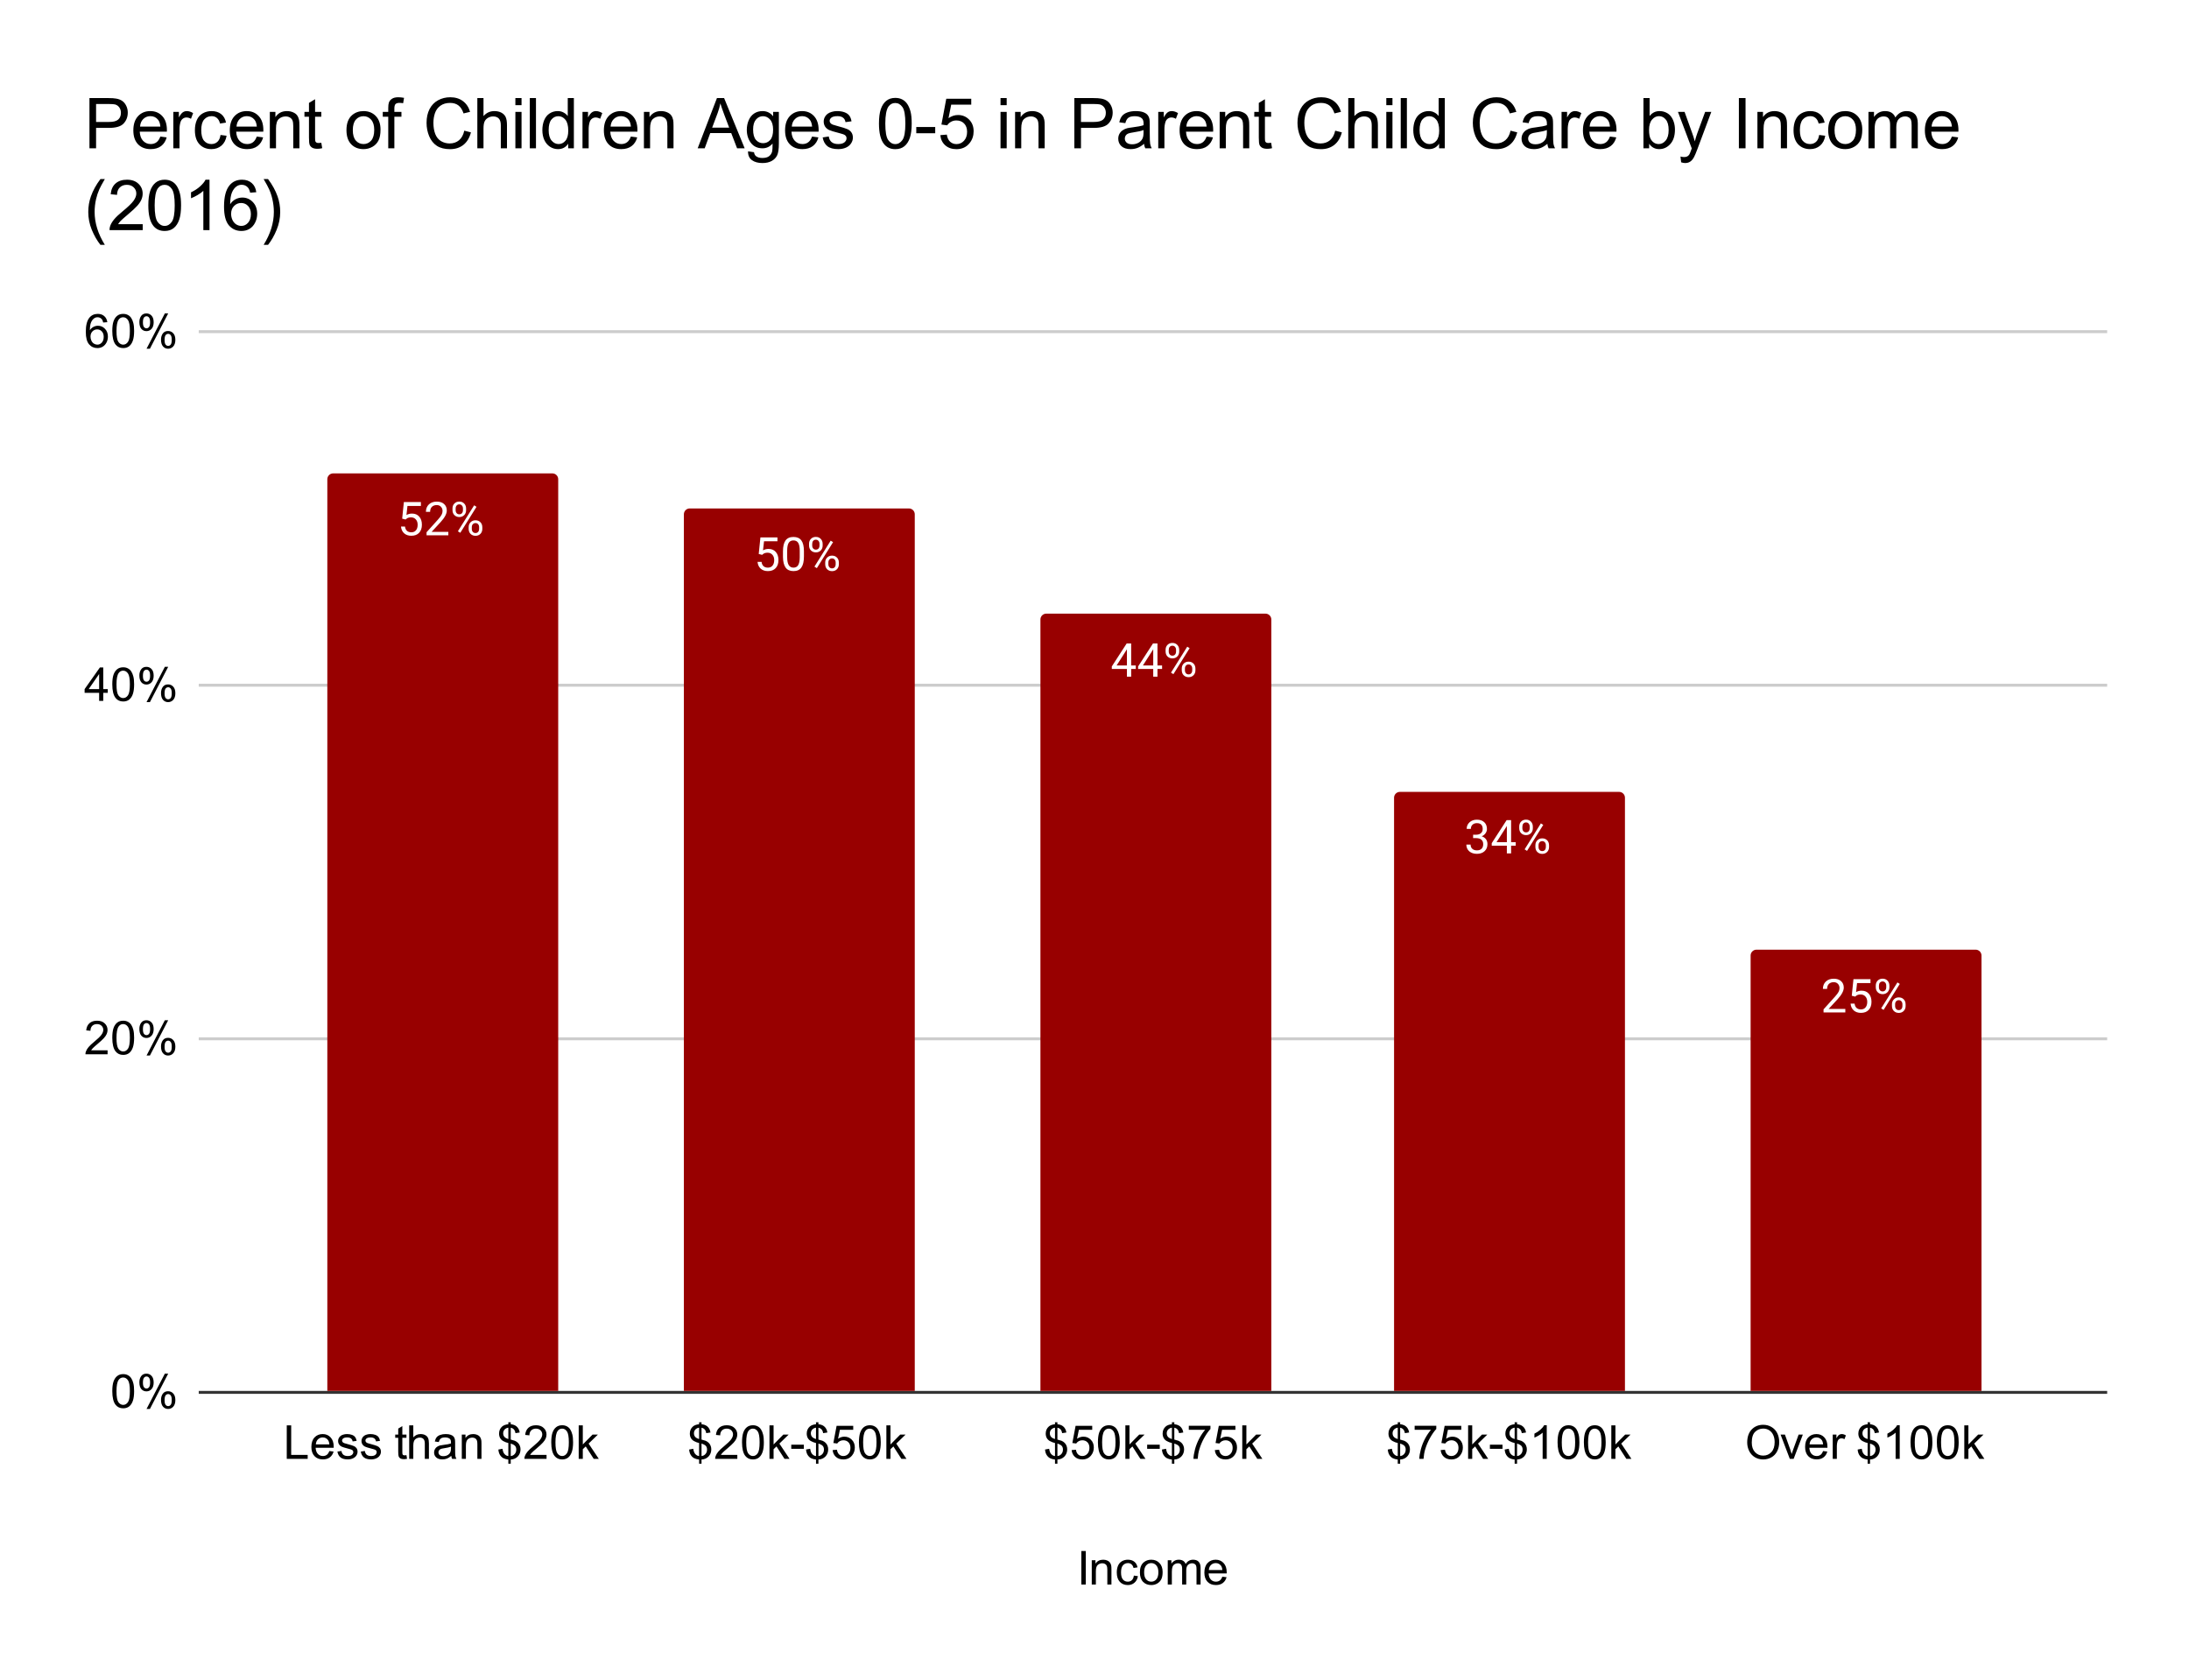
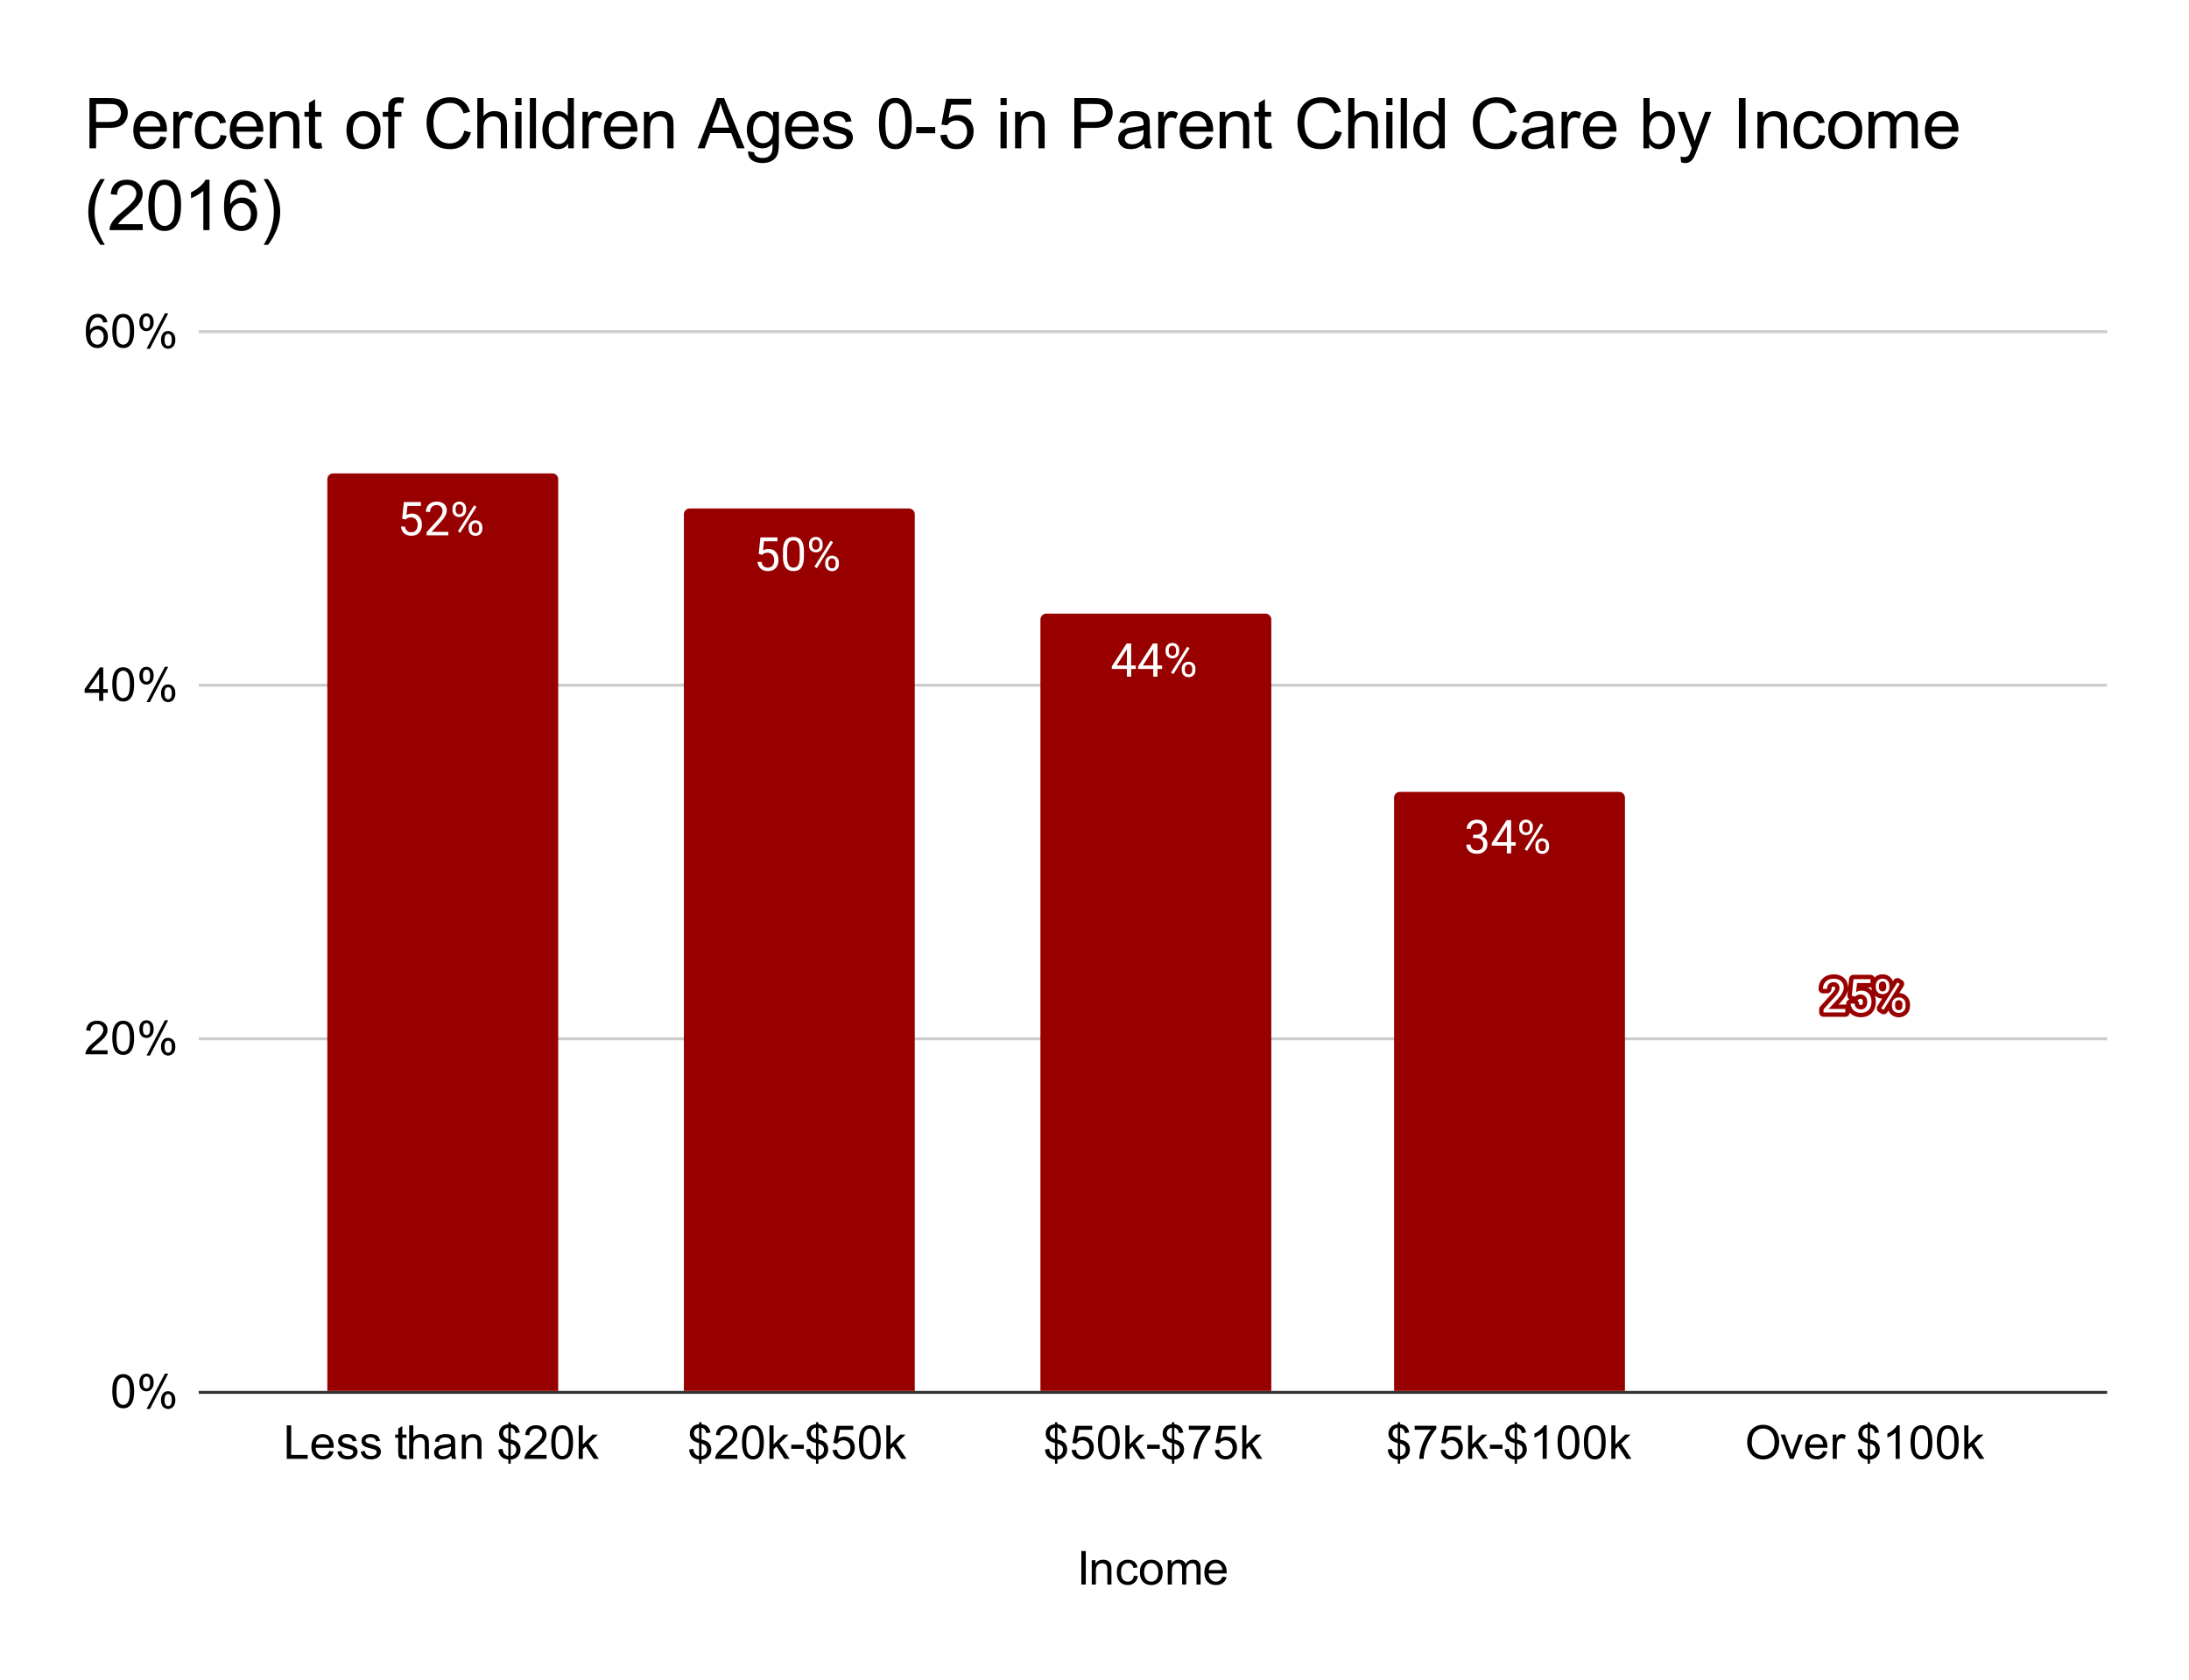
<svg xmlns="http://www.w3.org/2000/svg" version="1.1" viewBox="0.0 0.0 749.0 575.0" fill="none" stroke="none" stroke-linecap="square" stroke-miterlimit="10" width="749" height="575">
-   <path fill="#ffffff" d="M0 0L749.0 0L749.0 575.0L0 575.0L0 0Z" fill-rule="nonzero" />
  <path stroke="#333333" stroke-width="1.0" stroke-linecap="butt" d="M68.5 476.5L720.5 476.5" fill-rule="nonzero" />
  <path stroke="#cccccc" stroke-width="1.0" stroke-linecap="butt" d="M68.5 355.5L720.5 355.5" fill-rule="nonzero" />
  <path stroke="#cccccc" stroke-width="1.0" stroke-linecap="butt" d="M68.5 234.5L720.5 234.5" fill-rule="nonzero" />
  <path stroke="#cccccc" stroke-width="1.0" stroke-linecap="butt" d="M68.5 113.5L720.5 113.5" fill-rule="nonzero" />
  <clipPath id="id_0">
    <path d="M68.75 113.417L720.25 113.417L720.25 476.25L68.75 476.25L68.75 113.417Z" clip-rule="nonzero" />
  </clipPath>
  <path stroke="#000000" stroke-width="2.0" stroke-linecap="butt" stroke-opacity="0.0" clip-path="url(#id_0)" d="M191.0 476.0L112.0 476.0L112.0 164.0C112.0 162.895 112.895 162.0 114.0 162.0L189.0 162.0C190.105 162.0 191.0 162.895 191.0 164.0Z" fill-rule="nonzero" />
  <path fill="#980000" clip-path="url(#id_0)" d="M191.0 476.0L112.0 476.0L112.0 164.0C112.0 162.895 112.895 162.0 114.0 162.0L189.0 162.0C190.105 162.0 191.0 162.895 191.0 164.0Z" fill-rule="nonzero" />
-   <path stroke="#000000" stroke-width="2.0" stroke-linecap="butt" stroke-opacity="0.0" clip-path="url(#id_0)" d="M313.0 476.0L234.0 476.0L234.0 176.0C234.0 174.895 234.895 174.0 236.0 174.0L311.0 174.0C312.105 174.0 313.0 174.895 313.0 176.0Z" fill-rule="nonzero" />
+   <path stroke="#000000" stroke-width="2.0" stroke-linecap="butt" stroke-opacity="0.0" clip-path="url(#id_0)" d="M313.0 476.0L234.0 476.0L234.0 176.0L311.0 174.0C312.105 174.0 313.0 174.895 313.0 176.0Z" fill-rule="nonzero" />
  <path fill="#980000" clip-path="url(#id_0)" d="M313.0 476.0L234.0 476.0L234.0 176.0C234.0 174.895 234.895 174.0 236.0 174.0L311.0 174.0C312.105 174.0 313.0 174.895 313.0 176.0Z" fill-rule="nonzero" />
  <path stroke="#000000" stroke-width="2.0" stroke-linecap="butt" stroke-opacity="0.0" clip-path="url(#id_0)" d="M435.0 476.0L356.0 476.0L356.0 212.0C356.0 210.895 356.895 210.0 358.0 210.0L433.0 210.0C434.105 210.0 435.0 210.895 435.0 212.0Z" fill-rule="nonzero" />
  <path fill="#980000" clip-path="url(#id_0)" d="M435.0 476.0L356.0 476.0L356.0 212.0C356.0 210.895 356.895 210.0 358.0 210.0L433.0 210.0C434.105 210.0 435.0 210.895 435.0 212.0Z" fill-rule="nonzero" />
  <path stroke="#000000" stroke-width="2.0" stroke-linecap="butt" stroke-opacity="0.0" clip-path="url(#id_0)" d="M556.0 476.0L477.0 476.0L477.0 273.0C477.0 271.895 477.895 271.0 479.0 271.0L554.0 271.0C555.105 271.0 556.0 271.895 556.0 273.0Z" fill-rule="nonzero" />
  <path fill="#980000" clip-path="url(#id_0)" d="M556.0 476.0L477.0 476.0L477.0 273.0C477.0 271.895 477.895 271.0 479.0 271.0L554.0 271.0C555.105 271.0 556.0 271.895 556.0 273.0Z" fill-rule="nonzero" />
  <path stroke="#000000" stroke-width="2.0" stroke-linecap="butt" stroke-opacity="0.0" clip-path="url(#id_0)" d="M678.0 476.0L599.0 476.0L599.0 327.0C599.0 325.895 599.895 325.0 601.0 325.0L676.0 325.0C677.105 325.0 678.0 325.895 678.0 327.0Z" fill-rule="nonzero" />
-   <path fill="#980000" clip-path="url(#id_0)" d="M678.0 476.0L599.0 476.0L599.0 327.0C599.0 325.895 599.895 325.0 601.0 325.0L676.0 325.0C677.105 325.0 678.0 325.895 678.0 327.0Z" fill-rule="nonzero" />
  <path stroke="#980000" stroke-width="3.0" stroke-linejoin="round" stroke-linecap="round" d="M137.609 177.491L138.188 171.819L144.016 171.819L144.016 173.148L139.422 173.148L139.078 176.257Q139.906 175.757 140.969 175.757Q142.531 175.757 143.438 176.788Q144.359 177.819 144.359 179.569Q144.359 181.319 143.406 182.335Q142.453 183.351 140.75 183.351Q139.25 183.351 138.297 182.523Q137.344 181.679 137.203 180.194L138.578 180.194Q138.703 181.179 139.266 181.679Q139.828 182.163 140.75 182.163Q141.766 182.163 142.328 181.476Q142.906 180.788 142.906 179.585Q142.906 178.444 142.281 177.757Q141.672 177.054 140.641 177.054Q139.688 177.054 139.156 177.476L138.766 177.788L137.609 177.491ZM153.406 183.194L145.953 183.194L145.953 182.148L149.891 177.773Q150.766 176.788 151.094 176.163Q151.422 175.538 151.422 174.882Q151.422 173.991 150.875 173.429Q150.344 172.851 149.453 172.851Q148.375 172.851 147.766 173.46Q147.172 174.069 147.172 175.163L145.734 175.163Q145.734 173.601 146.734 172.632Q147.75 171.663 149.453 171.663Q151.031 171.663 151.953 172.491Q152.875 173.319 152.875 174.71Q152.875 176.382 150.734 178.71L147.688 182.007L153.406 182.007L153.406 183.194ZM154.828 174.007Q154.828 172.976 155.469 172.319Q156.125 171.648 157.156 171.648Q158.188 171.648 158.828 172.319Q159.484 172.991 159.484 174.054L159.484 174.601Q159.484 175.632 158.828 176.288Q158.172 176.944 157.172 176.944Q156.156 176.944 155.484 176.288Q154.828 175.632 154.828 174.554L154.828 174.007ZM155.906 174.601Q155.906 175.21 156.25 175.616Q156.594 176.007 157.172 176.007Q157.719 176.007 158.062 175.632Q158.406 175.241 158.406 174.569L158.406 174.007Q158.406 173.398 158.062 173.007Q157.734 172.601 157.156 172.601Q156.578 172.601 156.234 173.007Q155.906 173.398 155.906 174.038L155.906 174.601ZM160.359 180.398Q160.359 179.382 161.016 178.726Q161.672 178.054 162.688 178.054Q163.719 178.054 164.375 178.71Q165.031 179.366 165.031 180.46L165.031 181.007Q165.031 182.038 164.375 182.71Q163.719 183.366 162.703 183.366Q161.688 183.366 161.016 182.71Q160.359 182.054 160.359 180.96L160.359 180.398ZM161.438 181.007Q161.438 181.632 161.781 182.023Q162.125 182.413 162.703 182.413Q163.266 182.413 163.594 182.038Q163.938 181.648 163.938 180.976L163.938 180.398Q163.938 179.788 163.594 179.398Q163.266 179.007 162.688 179.007Q162.141 179.007 161.781 179.398Q161.438 179.773 161.438 180.429L161.438 181.007ZM157.5 182.335L156.672 181.819L162.234 172.929L163.047 173.444L157.5 182.335Z" fill-rule="nonzero" />
  <path fill="#ffffff" d="M137.609 177.491L138.188 171.819L144.016 171.819L144.016 173.148L139.422 173.148L139.078 176.257Q139.906 175.757 140.969 175.757Q142.531 175.757 143.438 176.788Q144.359 177.819 144.359 179.569Q144.359 181.319 143.406 182.335Q142.453 183.351 140.75 183.351Q139.25 183.351 138.297 182.523Q137.344 181.679 137.203 180.194L138.578 180.194Q138.703 181.179 139.266 181.679Q139.828 182.163 140.75 182.163Q141.766 182.163 142.328 181.476Q142.906 180.788 142.906 179.585Q142.906 178.444 142.281 177.757Q141.672 177.054 140.641 177.054Q139.688 177.054 139.156 177.476L138.766 177.788L137.609 177.491ZM153.406 183.194L145.953 183.194L145.953 182.148L149.891 177.773Q150.766 176.788 151.094 176.163Q151.422 175.538 151.422 174.882Q151.422 173.991 150.875 173.429Q150.344 172.851 149.453 172.851Q148.375 172.851 147.766 173.46Q147.172 174.069 147.172 175.163L145.734 175.163Q145.734 173.601 146.734 172.632Q147.75 171.663 149.453 171.663Q151.031 171.663 151.953 172.491Q152.875 173.319 152.875 174.71Q152.875 176.382 150.734 178.71L147.688 182.007L153.406 182.007L153.406 183.194ZM154.828 174.007Q154.828 172.976 155.469 172.319Q156.125 171.648 157.156 171.648Q158.188 171.648 158.828 172.319Q159.484 172.991 159.484 174.054L159.484 174.601Q159.484 175.632 158.828 176.288Q158.172 176.944 157.172 176.944Q156.156 176.944 155.484 176.288Q154.828 175.632 154.828 174.554L154.828 174.007ZM155.906 174.601Q155.906 175.21 156.25 175.616Q156.594 176.007 157.172 176.007Q157.719 176.007 158.062 175.632Q158.406 175.241 158.406 174.569L158.406 174.007Q158.406 173.398 158.062 173.007Q157.734 172.601 157.156 172.601Q156.578 172.601 156.234 173.007Q155.906 173.398 155.906 174.038L155.906 174.601ZM160.359 180.398Q160.359 179.382 161.016 178.726Q161.672 178.054 162.688 178.054Q163.719 178.054 164.375 178.71Q165.031 179.366 165.031 180.46L165.031 181.007Q165.031 182.038 164.375 182.71Q163.719 183.366 162.703 183.366Q161.688 183.366 161.016 182.71Q160.359 182.054 160.359 180.96L160.359 180.398ZM161.438 181.007Q161.438 181.632 161.781 182.023Q162.125 182.413 162.703 182.413Q163.266 182.413 163.594 182.038Q163.938 181.648 163.938 180.976L163.938 180.398Q163.938 179.788 163.594 179.398Q163.266 179.007 162.688 179.007Q162.141 179.007 161.781 179.398Q161.438 179.773 161.438 180.429L161.438 181.007ZM157.5 182.335L156.672 181.819L162.234 172.929L163.047 173.444L157.5 182.335Z" fill-rule="nonzero" />
  <path stroke="#980000" stroke-width="3.0" stroke-linejoin="round" stroke-linecap="round" d="M259.609 189.586L260.188 183.914L266.016 183.914L266.016 185.242L261.422 185.242L261.078 188.351Q261.906 187.851 262.969 187.851Q264.531 187.851 265.438 188.883Q266.359 189.914 266.359 191.664Q266.359 193.414 265.406 194.43Q264.453 195.445 262.75 195.445Q261.25 195.445 260.297 194.617Q259.344 193.773 259.203 192.289L260.578 192.289Q260.703 193.273 261.266 193.773Q261.828 194.258 262.75 194.258Q263.766 194.258 264.328 193.57Q264.906 192.883 264.906 191.68Q264.906 190.539 264.281 189.851Q263.672 189.148 262.641 189.148Q261.688 189.148 261.156 189.57L260.766 189.883L259.609 189.586ZM275.078 190.43Q275.078 192.976 274.203 194.211Q273.344 195.445 271.5 195.445Q269.688 195.445 268.812 194.242Q267.938 193.023 267.906 190.633L267.906 188.695Q267.906 186.195 268.766 184.976Q269.641 183.758 271.484 183.758Q273.328 183.758 274.188 184.93Q275.062 186.101 275.078 188.555L275.078 190.43ZM273.641 188.461Q273.641 186.617 273.125 185.789Q272.609 184.945 271.484 184.945Q270.375 184.945 269.859 185.789Q269.359 186.617 269.344 188.351L269.344 190.664Q269.344 192.508 269.875 193.383Q270.422 194.258 271.5 194.258Q272.578 194.258 273.094 193.43Q273.609 192.601 273.641 190.82L273.641 188.461ZM276.828 186.101Q276.828 185.07 277.469 184.414Q278.125 183.742 279.156 183.742Q280.188 183.742 280.828 184.414Q281.484 185.086 281.484 186.148L281.484 186.695Q281.484 187.726 280.828 188.383Q280.172 189.039 279.172 189.039Q278.156 189.039 277.484 188.383Q276.828 187.726 276.828 186.648L276.828 186.101ZM277.906 186.695Q277.906 187.305 278.25 187.711Q278.594 188.101 279.172 188.101Q279.719 188.101 280.062 187.726Q280.406 187.336 280.406 186.664L280.406 186.101Q280.406 185.492 280.062 185.101Q279.734 184.695 279.156 184.695Q278.578 184.695 278.234 185.101Q277.906 185.492 277.906 186.133L277.906 186.695ZM282.359 192.492Q282.359 191.476 283.016 190.82Q283.672 190.148 284.688 190.148Q285.719 190.148 286.375 190.805Q287.031 191.461 287.031 192.555L287.031 193.101Q287.031 194.133 286.375 194.805Q285.719 195.461 284.703 195.461Q283.688 195.461 283.016 194.805Q282.359 194.148 282.359 193.055L282.359 192.492ZM283.438 193.101Q283.438 193.726 283.781 194.117Q284.125 194.508 284.703 194.508Q285.266 194.508 285.594 194.133Q285.938 193.742 285.938 193.07L285.938 192.492Q285.938 191.883 285.594 191.492Q285.266 191.101 284.688 191.101Q284.141 191.101 283.781 191.492Q283.438 191.867 283.438 192.523L283.438 193.101ZM279.5 194.43L278.672 193.914L284.234 185.023L285.047 185.539L279.5 194.43Z" fill-rule="nonzero" />
  <path fill="#ffffff" d="M259.609 189.586L260.188 183.914L266.016 183.914L266.016 185.242L261.422 185.242L261.078 188.351Q261.906 187.851 262.969 187.851Q264.531 187.851 265.438 188.883Q266.359 189.914 266.359 191.664Q266.359 193.414 265.406 194.43Q264.453 195.445 262.75 195.445Q261.25 195.445 260.297 194.617Q259.344 193.773 259.203 192.289L260.578 192.289Q260.703 193.273 261.266 193.773Q261.828 194.258 262.75 194.258Q263.766 194.258 264.328 193.57Q264.906 192.883 264.906 191.68Q264.906 190.539 264.281 189.851Q263.672 189.148 262.641 189.148Q261.688 189.148 261.156 189.57L260.766 189.883L259.609 189.586ZM275.078 190.43Q275.078 192.976 274.203 194.211Q273.344 195.445 271.5 195.445Q269.688 195.445 268.812 194.242Q267.938 193.023 267.906 190.633L267.906 188.695Q267.906 186.195 268.766 184.976Q269.641 183.758 271.484 183.758Q273.328 183.758 274.188 184.93Q275.062 186.101 275.078 188.555L275.078 190.43ZM273.641 188.461Q273.641 186.617 273.125 185.789Q272.609 184.945 271.484 184.945Q270.375 184.945 269.859 185.789Q269.359 186.617 269.344 188.351L269.344 190.664Q269.344 192.508 269.875 193.383Q270.422 194.258 271.5 194.258Q272.578 194.258 273.094 193.43Q273.609 192.601 273.641 190.82L273.641 188.461ZM276.828 186.101Q276.828 185.07 277.469 184.414Q278.125 183.742 279.156 183.742Q280.188 183.742 280.828 184.414Q281.484 185.086 281.484 186.148L281.484 186.695Q281.484 187.726 280.828 188.383Q280.172 189.039 279.172 189.039Q278.156 189.039 277.484 188.383Q276.828 187.726 276.828 186.648L276.828 186.101ZM277.906 186.695Q277.906 187.305 278.25 187.711Q278.594 188.101 279.172 188.101Q279.719 188.101 280.062 187.726Q280.406 187.336 280.406 186.664L280.406 186.101Q280.406 185.492 280.062 185.101Q279.734 184.695 279.156 184.695Q278.578 184.695 278.234 185.101Q277.906 185.492 277.906 186.133L277.906 186.695ZM282.359 192.492Q282.359 191.476 283.016 190.82Q283.672 190.148 284.688 190.148Q285.719 190.148 286.375 190.805Q287.031 191.461 287.031 192.555L287.031 193.101Q287.031 194.133 286.375 194.805Q285.719 195.461 284.703 195.461Q283.688 195.461 283.016 194.805Q282.359 194.148 282.359 193.055L282.359 192.492ZM283.438 193.101Q283.438 193.726 283.781 194.117Q284.125 194.508 284.703 194.508Q285.266 194.508 285.594 194.133Q285.938 193.742 285.938 193.07L285.938 192.492Q285.938 191.883 285.594 191.492Q285.266 191.101 284.688 191.101Q284.141 191.101 283.781 191.492Q283.438 191.867 283.438 192.523L283.438 193.101ZM279.5 194.43L278.672 193.914L284.234 185.023L285.047 185.539L279.5 194.43Z" fill-rule="nonzero" />
  <path stroke="#980000" stroke-width="3.0" stroke-linejoin="round" stroke-linecap="round" d="M387.047 227.744L388.625 227.744L388.625 228.932L387.047 228.932L387.047 231.572L385.594 231.572L385.594 228.932L380.422 228.932L380.422 228.072L385.516 220.197L387.047 220.197L387.047 227.744ZM382.062 227.744L385.594 227.744L385.594 222.166L385.422 222.478L382.062 227.744ZM396.047 227.744L397.625 227.744L397.625 228.932L396.047 228.932L396.047 231.572L394.594 231.572L394.594 228.932L389.422 228.932L389.422 228.072L394.516 220.197L396.047 220.197L396.047 227.744ZM391.062 227.744L394.594 227.744L394.594 222.166L394.422 222.478L391.062 227.744ZM398.828 222.385Q398.828 221.353 399.469 220.697Q400.125 220.025 401.156 220.025Q402.188 220.025 402.828 220.697Q403.484 221.369 403.484 222.432L403.484 222.978Q403.484 224.01 402.828 224.666Q402.172 225.322 401.172 225.322Q400.156 225.322 399.484 224.666Q398.828 224.01 398.828 222.932L398.828 222.385ZM399.906 222.978Q399.906 223.588 400.25 223.994Q400.594 224.385 401.172 224.385Q401.719 224.385 402.062 224.01Q402.406 223.619 402.406 222.947L402.406 222.385Q402.406 221.775 402.062 221.385Q401.734 220.978 401.156 220.978Q400.578 220.978 400.234 221.385Q399.906 221.775 399.906 222.416L399.906 222.978ZM404.359 228.775Q404.359 227.76 405.016 227.103Q405.672 226.432 406.688 226.432Q407.719 226.432 408.375 227.088Q409.031 227.744 409.031 228.838L409.031 229.385Q409.031 230.416 408.375 231.088Q407.719 231.744 406.703 231.744Q405.688 231.744 405.016 231.088Q404.359 230.432 404.359 229.338L404.359 228.775ZM405.438 229.385Q405.438 230.01 405.781 230.4Q406.125 230.791 406.703 230.791Q407.266 230.791 407.594 230.416Q407.938 230.025 407.938 229.353L407.938 228.775Q407.938 228.166 407.594 227.775Q407.266 227.385 406.688 227.385Q406.141 227.385 405.781 227.775Q405.438 228.15 405.438 228.807L405.438 229.385ZM401.5 230.713L400.672 230.197L406.234 221.307L407.047 221.822L401.5 230.713Z" fill-rule="nonzero" />
  <path fill="#ffffff" d="M387.047 227.744L388.625 227.744L388.625 228.932L387.047 228.932L387.047 231.572L385.594 231.572L385.594 228.932L380.422 228.932L380.422 228.072L385.516 220.197L387.047 220.197L387.047 227.744ZM382.062 227.744L385.594 227.744L385.594 222.166L385.422 222.478L382.062 227.744ZM396.047 227.744L397.625 227.744L397.625 228.932L396.047 228.932L396.047 231.572L394.594 231.572L394.594 228.932L389.422 228.932L389.422 228.072L394.516 220.197L396.047 220.197L396.047 227.744ZM391.062 227.744L394.594 227.744L394.594 222.166L394.422 222.478L391.062 227.744ZM398.828 222.385Q398.828 221.353 399.469 220.697Q400.125 220.025 401.156 220.025Q402.188 220.025 402.828 220.697Q403.484 221.369 403.484 222.432L403.484 222.978Q403.484 224.01 402.828 224.666Q402.172 225.322 401.172 225.322Q400.156 225.322 399.484 224.666Q398.828 224.01 398.828 222.932L398.828 222.385ZM399.906 222.978Q399.906 223.588 400.25 223.994Q400.594 224.385 401.172 224.385Q401.719 224.385 402.062 224.01Q402.406 223.619 402.406 222.947L402.406 222.385Q402.406 221.775 402.062 221.385Q401.734 220.978 401.156 220.978Q400.578 220.978 400.234 221.385Q399.906 221.775 399.906 222.416L399.906 222.978ZM404.359 228.775Q404.359 227.76 405.016 227.103Q405.672 226.432 406.688 226.432Q407.719 226.432 408.375 227.088Q409.031 227.744 409.031 228.838L409.031 229.385Q409.031 230.416 408.375 231.088Q407.719 231.744 406.703 231.744Q405.688 231.744 405.016 231.088Q404.359 230.432 404.359 229.338L404.359 228.775ZM405.438 229.385Q405.438 230.01 405.781 230.4Q406.125 230.791 406.703 230.791Q407.266 230.791 407.594 230.416Q407.938 230.025 407.938 229.353L407.938 228.775Q407.938 228.166 407.594 227.775Q407.266 227.385 406.688 227.385Q406.141 227.385 405.781 227.775Q405.438 228.15 405.438 228.807L405.438 229.385ZM401.5 230.713L400.672 230.197L406.234 221.307L407.047 221.822L401.5 230.713Z" fill-rule="nonzero" />
  <path stroke="#980000" stroke-width="3.0" stroke-linejoin="round" stroke-linecap="round" d="M504.047 285.654L505.141 285.654Q506.156 285.638 506.734 285.123Q507.328 284.591 507.328 283.701Q507.328 281.701 505.344 281.701Q504.406 281.701 503.844 282.232Q503.281 282.763 503.281 283.654L501.844 283.654Q501.844 282.294 502.828 281.404Q503.812 280.513 505.344 280.513Q506.953 280.513 507.859 281.373Q508.781 282.216 508.781 283.732Q508.781 284.466 508.297 285.169Q507.812 285.857 506.984 286.201Q507.922 286.498 508.438 287.185Q508.953 287.873 508.953 288.873Q508.953 290.404 507.953 291.31Q506.953 292.201 505.344 292.201Q503.75 292.201 502.734 291.341Q501.734 290.466 501.734 289.044L503.188 289.044Q503.188 289.935 503.766 290.482Q504.359 291.013 505.344 291.013Q506.391 291.013 506.938 290.466Q507.5 289.919 507.5 288.904Q507.5 287.904 506.891 287.373Q506.281 286.841 505.141 286.826L504.047 286.826L504.047 285.654ZM517.047 288.216L518.625 288.216L518.625 289.404L517.047 289.404L517.047 292.044L515.594 292.044L515.594 289.404L510.422 289.404L510.422 288.544L515.516 280.669L517.047 280.669L517.047 288.216ZM512.062 288.216L515.594 288.216L515.594 282.638L515.422 282.951L512.062 288.216ZM519.828 282.857Q519.828 281.826 520.469 281.169Q521.125 280.498 522.156 280.498Q523.188 280.498 523.828 281.169Q524.484 281.841 524.484 282.904L524.484 283.451Q524.484 284.482 523.828 285.138Q523.172 285.794 522.172 285.794Q521.156 285.794 520.484 285.138Q519.828 284.482 519.828 283.404L519.828 282.857ZM520.906 283.451Q520.906 284.06 521.25 284.466Q521.594 284.857 522.172 284.857Q522.719 284.857 523.062 284.482Q523.406 284.091 523.406 283.419L523.406 282.857Q523.406 282.248 523.062 281.857Q522.734 281.451 522.156 281.451Q521.578 281.451 521.234 281.857Q520.906 282.248 520.906 282.888L520.906 283.451ZM525.359 289.248Q525.359 288.232 526.016 287.576Q526.672 286.904 527.688 286.904Q528.719 286.904 529.375 287.56Q530.031 288.216 530.031 289.31L530.031 289.857Q530.031 290.888 529.375 291.56Q528.719 292.216 527.703 292.216Q526.688 292.216 526.016 291.56Q525.359 290.904 525.359 289.81L525.359 289.248ZM526.438 289.857Q526.438 290.482 526.781 290.873Q527.125 291.263 527.703 291.263Q528.266 291.263 528.594 290.888Q528.938 290.498 528.938 289.826L528.938 289.248Q528.938 288.638 528.594 288.248Q528.266 287.857 527.688 287.857Q527.141 287.857 526.781 288.248Q526.438 288.623 526.438 289.279L526.438 289.857ZM522.5 291.185L521.672 290.669L527.234 281.779L528.047 282.294L522.5 291.185Z" fill-rule="nonzero" />
  <path fill="#ffffff" d="M504.047 285.654L505.141 285.654Q506.156 285.638 506.734 285.123Q507.328 284.591 507.328 283.701Q507.328 281.701 505.344 281.701Q504.406 281.701 503.844 282.232Q503.281 282.763 503.281 283.654L501.844 283.654Q501.844 282.294 502.828 281.404Q503.812 280.513 505.344 280.513Q506.953 280.513 507.859 281.373Q508.781 282.216 508.781 283.732Q508.781 284.466 508.297 285.169Q507.812 285.857 506.984 286.201Q507.922 286.498 508.438 287.185Q508.953 287.873 508.953 288.873Q508.953 290.404 507.953 291.31Q506.953 292.201 505.344 292.201Q503.75 292.201 502.734 291.341Q501.734 290.466 501.734 289.044L503.188 289.044Q503.188 289.935 503.766 290.482Q504.359 291.013 505.344 291.013Q506.391 291.013 506.938 290.466Q507.5 289.919 507.5 288.904Q507.5 287.904 506.891 287.373Q506.281 286.841 505.141 286.826L504.047 286.826L504.047 285.654ZM517.047 288.216L518.625 288.216L518.625 289.404L517.047 289.404L517.047 292.044L515.594 292.044L515.594 289.404L510.422 289.404L510.422 288.544L515.516 280.669L517.047 280.669L517.047 288.216ZM512.062 288.216L515.594 288.216L515.594 282.638L515.422 282.951L512.062 288.216ZM519.828 282.857Q519.828 281.826 520.469 281.169Q521.125 280.498 522.156 280.498Q523.188 280.498 523.828 281.169Q524.484 281.841 524.484 282.904L524.484 283.451Q524.484 284.482 523.828 285.138Q523.172 285.794 522.172 285.794Q521.156 285.794 520.484 285.138Q519.828 284.482 519.828 283.404L519.828 282.857ZM520.906 283.451Q520.906 284.06 521.25 284.466Q521.594 284.857 522.172 284.857Q522.719 284.857 523.062 284.482Q523.406 284.091 523.406 283.419L523.406 282.857Q523.406 282.248 523.062 281.857Q522.734 281.451 522.156 281.451Q521.578 281.451 521.234 281.857Q520.906 282.248 520.906 282.888L520.906 283.451ZM525.359 289.248Q525.359 288.232 526.016 287.576Q526.672 286.904 527.688 286.904Q528.719 286.904 529.375 287.56Q530.031 288.216 530.031 289.31L530.031 289.857Q530.031 290.888 529.375 291.56Q528.719 292.216 527.703 292.216Q526.688 292.216 526.016 291.56Q525.359 290.904 525.359 289.81L525.359 289.248ZM526.438 289.857Q526.438 290.482 526.781 290.873Q527.125 291.263 527.703 291.263Q528.266 291.263 528.594 290.888Q528.938 290.498 528.938 289.826L528.938 289.248Q528.938 288.638 528.594 288.248Q528.266 287.857 527.688 287.857Q527.141 287.857 526.781 288.248Q526.438 288.623 526.438 289.279L526.438 289.857ZM522.5 291.185L521.672 290.669L527.234 281.779L528.047 282.294L522.5 291.185Z" fill-rule="nonzero" />
  <path stroke="#980000" stroke-width="3.0" stroke-linejoin="round" stroke-linecap="round" d="M631.406 346.469L623.953 346.469L623.953 345.423L627.891 341.048Q628.766 340.063 629.094 339.438Q629.422 338.813 629.422 338.157Q629.422 337.266 628.875 336.704Q628.344 336.126 627.453 336.126Q626.375 336.126 625.766 336.735Q625.172 337.344 625.172 338.438L623.734 338.438Q623.734 336.876 624.734 335.907Q625.75 334.938 627.453 334.938Q629.031 334.938 629.953 335.766Q630.875 336.594 630.875 337.985Q630.875 339.657 628.734 341.985L625.688 345.282L631.406 345.282L631.406 346.469ZM633.609 340.766L634.188 335.094L640.016 335.094L640.016 336.423L635.422 336.423L635.078 339.532Q635.906 339.032 636.969 339.032Q638.531 339.032 639.438 340.063Q640.359 341.094 640.359 342.844Q640.359 344.594 639.406 345.61Q638.453 346.626 636.75 346.626Q635.25 346.626 634.297 345.798Q633.344 344.954 633.203 343.469L634.578 343.469Q634.703 344.454 635.266 344.954Q635.828 345.438 636.75 345.438Q637.766 345.438 638.328 344.751Q638.906 344.063 638.906 342.86Q638.906 341.719 638.281 341.032Q637.672 340.329 636.641 340.329Q635.688 340.329 635.156 340.751L634.766 341.063L633.609 340.766ZM641.828 337.282Q641.828 336.251 642.469 335.594Q643.125 334.923 644.156 334.923Q645.188 334.923 645.828 335.594Q646.484 336.266 646.484 337.329L646.484 337.876Q646.484 338.907 645.828 339.563Q645.172 340.219 644.172 340.219Q643.156 340.219 642.484 339.563Q641.828 338.907 641.828 337.829L641.828 337.282ZM642.906 337.876Q642.906 338.485 643.25 338.891Q643.594 339.282 644.172 339.282Q644.719 339.282 645.062 338.907Q645.406 338.516 645.406 337.844L645.406 337.282Q645.406 336.673 645.062 336.282Q644.734 335.876 644.156 335.876Q643.578 335.876 643.234 336.282Q642.906 336.673 642.906 337.313L642.906 337.876ZM647.359 343.673Q647.359 342.657 648.016 342.001Q648.672 341.329 649.688 341.329Q650.719 341.329 651.375 341.985Q652.031 342.641 652.031 343.735L652.031 344.282Q652.031 345.313 651.375 345.985Q650.719 346.641 649.703 346.641Q648.688 346.641 648.016 345.985Q647.359 345.329 647.359 344.235L647.359 343.673ZM648.438 344.282Q648.438 344.907 648.781 345.298Q649.125 345.688 649.703 345.688Q650.266 345.688 650.594 345.313Q650.938 344.923 650.938 344.251L650.938 343.673Q650.938 343.063 650.594 342.673Q650.266 342.282 649.688 342.282Q649.141 342.282 648.781 342.673Q648.438 343.048 648.438 343.704L648.438 344.282ZM644.5 345.61L643.672 345.094L649.234 336.204L650.047 336.719L644.5 345.61Z" fill-rule="nonzero" />
  <path fill="#ffffff" d="M631.406 346.469L623.953 346.469L623.953 345.423L627.891 341.048Q628.766 340.063 629.094 339.438Q629.422 338.813 629.422 338.157Q629.422 337.266 628.875 336.704Q628.344 336.126 627.453 336.126Q626.375 336.126 625.766 336.735Q625.172 337.344 625.172 338.438L623.734 338.438Q623.734 336.876 624.734 335.907Q625.75 334.938 627.453 334.938Q629.031 334.938 629.953 335.766Q630.875 336.594 630.875 337.985Q630.875 339.657 628.734 341.985L625.688 345.282L631.406 345.282L631.406 346.469ZM633.609 340.766L634.188 335.094L640.016 335.094L640.016 336.423L635.422 336.423L635.078 339.532Q635.906 339.032 636.969 339.032Q638.531 339.032 639.438 340.063Q640.359 341.094 640.359 342.844Q640.359 344.594 639.406 345.61Q638.453 346.626 636.75 346.626Q635.25 346.626 634.297 345.798Q633.344 344.954 633.203 343.469L634.578 343.469Q634.703 344.454 635.266 344.954Q635.828 345.438 636.75 345.438Q637.766 345.438 638.328 344.751Q638.906 344.063 638.906 342.86Q638.906 341.719 638.281 341.032Q637.672 340.329 636.641 340.329Q635.688 340.329 635.156 340.751L634.766 341.063L633.609 340.766ZM641.828 337.282Q641.828 336.251 642.469 335.594Q643.125 334.923 644.156 334.923Q645.188 334.923 645.828 335.594Q646.484 336.266 646.484 337.329L646.484 337.876Q646.484 338.907 645.828 339.563Q645.172 340.219 644.172 340.219Q643.156 340.219 642.484 339.563Q641.828 338.907 641.828 337.829L641.828 337.282ZM642.906 337.876Q642.906 338.485 643.25 338.891Q643.594 339.282 644.172 339.282Q644.719 339.282 645.062 338.907Q645.406 338.516 645.406 337.844L645.406 337.282Q645.406 336.673 645.062 336.282Q644.734 335.876 644.156 335.876Q643.578 335.876 643.234 336.282Q642.906 336.673 642.906 337.313L642.906 337.876ZM647.359 343.673Q647.359 342.657 648.016 342.001Q648.672 341.329 649.688 341.329Q650.719 341.329 651.375 341.985Q652.031 342.641 652.031 343.735L652.031 344.282Q652.031 345.313 651.375 345.985Q650.719 346.641 649.703 346.641Q648.688 346.641 648.016 345.985Q647.359 345.329 647.359 344.235L647.359 343.673ZM648.438 344.282Q648.438 344.907 648.781 345.298Q649.125 345.688 649.703 345.688Q650.266 345.688 650.594 345.313Q650.938 344.923 650.938 344.251L650.938 343.673Q650.938 343.063 650.594 342.673Q650.266 342.282 649.688 342.282Q649.141 342.282 648.781 342.673Q648.438 343.048 648.438 343.704L648.438 344.282ZM644.5 345.61L643.672 345.094L649.234 336.204L650.047 336.719L644.5 345.61Z" fill-rule="nonzero" />
  <path fill="#000000" d="M370.0 542.25L370.0 530.797L371.516 530.797L371.516 542.25L370.0 542.25ZM373.562 542.25L373.562 533.953L374.828 533.953L374.828 535.125Q375.734 533.766 377.469 533.766Q378.219 533.766 378.844 534.031Q379.469 534.297 379.781 534.734Q380.094 535.172 380.219 535.781Q380.297 536.172 380.297 537.141L380.297 542.25L378.891 542.25L378.891 537.203Q378.891 536.344 378.719 535.922Q378.562 535.484 378.141 535.234Q377.734 534.984 377.172 534.984Q376.266 534.984 375.609 535.562Q374.969 536.125 374.969 537.719L374.969 542.25L373.562 542.25ZM387.969 539.203L389.359 539.391Q389.125 540.812 388.188 541.625Q387.266 542.438 385.906 542.438Q384.203 542.438 383.156 541.328Q382.125 540.203 382.125 538.125Q382.125 536.781 382.562 535.781Q383.016 534.766 383.922 534.266Q384.844 533.766 385.906 533.766Q387.266 533.766 388.125 534.453Q388.984 535.125 389.219 536.391L387.859 536.594Q387.656 535.766 387.156 535.344Q386.672 534.922 385.969 534.922Q384.906 534.922 384.234 535.688Q383.578 536.438 383.578 538.094Q383.578 539.766 384.219 540.531Q384.859 541.281 385.891 541.281Q386.719 541.281 387.266 540.781Q387.828 540.266 387.969 539.203ZM390.031 538.094Q390.031 535.797 391.312 534.688Q392.391 533.766 393.922 533.766Q395.641 533.766 396.719 534.891Q397.812 536.0 397.812 537.984Q397.812 539.578 397.328 540.5Q396.844 541.422 395.922 541.938Q395.016 542.438 393.922 542.438Q392.188 542.438 391.109 541.328Q390.031 540.203 390.031 538.094ZM391.484 538.094Q391.484 539.688 392.172 540.484Q392.875 541.281 393.922 541.281Q394.969 541.281 395.656 540.484Q396.359 539.688 396.359 538.047Q396.359 536.516 395.656 535.719Q394.969 534.922 393.922 534.922Q392.875 534.922 392.172 535.719Q391.484 536.5 391.484 538.094ZM399.562 542.25L399.562 533.953L400.812 533.953L400.812 535.109Q401.203 534.5 401.844 534.141Q402.5 533.766 403.328 533.766Q404.25 533.766 404.844 534.156Q405.438 534.531 405.672 535.219Q406.656 533.766 408.234 533.766Q409.469 533.766 410.125 534.453Q410.797 535.125 410.797 536.547L410.797 542.25L409.406 542.25L409.406 537.016Q409.406 536.172 409.266 535.812Q409.125 535.438 408.766 535.219Q408.406 534.984 407.922 534.984Q407.047 534.984 406.469 535.562Q405.891 536.141 405.891 537.422L405.891 542.25L404.484 542.25L404.484 536.859Q404.484 535.922 404.141 535.453Q403.797 534.984 403.016 534.984Q402.422 534.984 401.922 535.297Q401.422 535.609 401.188 536.219Q400.969 536.812 400.969 537.938L400.969 542.25L399.562 542.25ZM418.234 539.578L419.688 539.75Q419.344 541.031 418.406 541.734Q417.484 542.438 416.047 542.438Q414.219 542.438 413.156 541.312Q412.094 540.188 412.094 538.172Q412.094 536.078 413.172 534.922Q414.25 533.766 415.969 533.766Q417.625 533.766 418.672 534.906Q419.734 536.031 419.734 538.078Q419.734 538.203 419.734 538.453L413.547 538.453Q413.625 539.828 414.312 540.562Q415.016 541.281 416.047 541.281Q416.828 541.281 417.375 540.875Q417.922 540.469 418.234 539.578ZM413.625 537.297L418.25 537.297Q418.156 536.25 417.719 535.734Q417.047 534.922 415.984 534.922Q415.016 534.922 414.344 535.578Q413.688 536.219 413.625 537.297Z" fill-rule="nonzero" />
  <path fill="#000000" d="M38.422 476.094Q38.422 474.062 38.828 472.828Q39.25 471.594 40.078 470.922Q40.906 470.25 42.156 470.25Q43.078 470.25 43.766 470.625Q44.469 470.984 44.922 471.688Q45.375 472.391 45.625 473.391Q45.891 474.391 45.891 476.094Q45.891 478.109 45.469 479.359Q45.062 480.594 44.234 481.281Q43.406 481.953 42.156 481.953Q40.5 481.953 39.547 480.75Q38.422 479.328 38.422 476.094ZM39.859 476.094Q39.859 478.922 40.516 479.859Q41.188 480.781 42.156 480.781Q43.125 480.781 43.781 479.844Q44.438 478.906 44.438 476.094Q44.438 473.266 43.781 472.344Q43.125 471.406 42.141 471.406Q41.172 471.406 40.594 472.234Q39.859 473.281 39.859 476.094ZM47.688 473.047Q47.688 471.812 48.297 470.953Q48.922 470.094 50.094 470.094Q51.172 470.094 51.875 470.875Q52.578 471.641 52.578 473.125Q52.578 474.578 51.859 475.375Q51.156 476.156 50.109 476.156Q49.062 476.156 48.375 475.391Q47.688 474.609 47.688 473.047ZM50.125 471.062Q49.609 471.062 49.25 471.516Q48.906 471.969 48.906 473.188Q48.906 474.281 49.25 474.734Q49.609 475.188 50.125 475.188Q50.656 475.188 51.0 474.734Q51.359 474.281 51.359 473.078Q51.359 471.969 51.0 471.516Q50.656 471.062 50.125 471.062ZM50.141 482.172L56.406 470.094L57.547 470.094L51.297 482.172L50.141 482.172ZM55.094 479.062Q55.094 477.828 55.703 476.969Q56.328 476.109 57.5 476.109Q58.578 476.109 59.281 476.891Q60.0 477.656 60.0 479.141Q60.0 480.594 59.281 481.391Q58.562 482.172 57.516 482.172Q56.469 482.172 55.781 481.391Q55.094 480.609 55.094 479.062ZM57.547 477.078Q57.016 477.078 56.656 477.531Q56.312 477.984 56.312 479.203Q56.312 480.297 56.656 480.75Q57.016 481.203 57.531 481.203Q58.078 481.203 58.422 480.75Q58.766 480.297 58.766 479.094Q58.766 477.984 58.406 477.531Q58.062 477.078 57.547 477.078Z" fill-rule="nonzero" />
  <path fill="#000000" d="M36.812 359.446L36.812 360.806L29.234 360.806Q29.219 360.29 29.406 359.821Q29.688 359.056 30.328 358.306Q30.969 357.556 32.172 356.571Q34.031 355.04 34.688 354.149Q35.344 353.243 35.344 352.446Q35.344 351.618 34.75 351.04Q34.156 350.462 33.188 350.462Q32.172 350.462 31.562 351.071Q30.953 351.681 30.953 352.759L29.5 352.618Q29.656 350.993 30.625 350.149Q31.594 349.306 33.219 349.306Q34.875 349.306 35.828 350.227Q36.797 351.134 36.797 352.477Q36.797 353.165 36.516 353.837Q36.234 354.493 35.578 355.227Q34.922 355.962 33.406 357.243Q32.141 358.306 31.781 358.696Q31.422 359.071 31.188 359.446L36.812 359.446ZM38.422 355.149Q38.422 353.118 38.828 351.884Q39.25 350.649 40.078 349.977Q40.906 349.306 42.156 349.306Q43.078 349.306 43.766 349.681Q44.469 350.04 44.922 350.743Q45.375 351.446 45.625 352.446Q45.891 353.446 45.891 355.149Q45.891 357.165 45.469 358.415Q45.062 359.649 44.234 360.337Q43.406 361.009 42.156 361.009Q40.5 361.009 39.547 359.806Q38.422 358.384 38.422 355.149ZM39.859 355.149Q39.859 357.977 40.516 358.915Q41.188 359.837 42.156 359.837Q43.125 359.837 43.781 358.899Q44.438 357.962 44.438 355.149Q44.438 352.321 43.781 351.399Q43.125 350.462 42.141 350.462Q41.172 350.462 40.594 351.29Q39.859 352.337 39.859 355.149ZM47.688 352.102Q47.688 350.868 48.297 350.009Q48.922 349.149 50.094 349.149Q51.172 349.149 51.875 349.931Q52.578 350.696 52.578 352.181Q52.578 353.634 51.859 354.431Q51.156 355.212 50.109 355.212Q49.062 355.212 48.375 354.446Q47.688 353.665 47.688 352.102ZM50.125 350.118Q49.609 350.118 49.25 350.571Q48.906 351.024 48.906 352.243Q48.906 353.337 49.25 353.79Q49.609 354.243 50.125 354.243Q50.656 354.243 51.0 353.79Q51.359 353.337 51.359 352.134Q51.359 351.024 51.0 350.571Q50.656 350.118 50.125 350.118ZM50.141 361.227L56.406 349.149L57.547 349.149L51.297 361.227L50.141 361.227ZM55.094 358.118Q55.094 356.884 55.703 356.024Q56.328 355.165 57.5 355.165Q58.578 355.165 59.281 355.946Q60.0 356.712 60.0 358.196Q60.0 359.649 59.281 360.446Q58.562 361.227 57.516 361.227Q56.469 361.227 55.781 360.446Q55.094 359.665 55.094 358.118ZM57.547 356.134Q57.016 356.134 56.656 356.587Q56.312 357.04 56.312 358.259Q56.312 359.352 56.656 359.806Q57.016 360.259 57.531 360.259Q58.078 360.259 58.422 359.806Q58.766 359.352 58.766 358.149Q58.766 357.04 58.406 356.587Q58.062 356.134 57.547 356.134Z" fill-rule="nonzero" />
  <path fill="#000000" d="M33.922 239.861L33.922 237.111L28.953 237.111L28.953 235.83L34.188 228.408L35.328 228.408L35.328 235.83L36.875 235.83L36.875 237.111L35.328 237.111L35.328 239.861L33.922 239.861ZM33.922 235.83L33.922 230.658L30.344 235.83L33.922 235.83ZM38.422 234.205Q38.422 232.174 38.828 230.939Q39.25 229.705 40.078 229.033Q40.906 228.361 42.156 228.361Q43.078 228.361 43.766 228.736Q44.469 229.095 44.922 229.799Q45.375 230.502 45.625 231.502Q45.891 232.502 45.891 234.205Q45.891 236.22 45.469 237.47Q45.062 238.705 44.234 239.392Q43.406 240.064 42.156 240.064Q40.5 240.064 39.547 238.861Q38.422 237.439 38.422 234.205ZM39.859 234.205Q39.859 237.033 40.516 237.97Q41.188 238.892 42.156 238.892Q43.125 238.892 43.781 237.955Q44.438 237.017 44.438 234.205Q44.438 231.377 43.781 230.455Q43.125 229.517 42.141 229.517Q41.172 229.517 40.594 230.345Q39.859 231.392 39.859 234.205ZM47.688 231.158Q47.688 229.924 48.297 229.064Q48.922 228.205 50.094 228.205Q51.172 228.205 51.875 228.986Q52.578 229.752 52.578 231.236Q52.578 232.689 51.859 233.486Q51.156 234.267 50.109 234.267Q49.062 234.267 48.375 233.502Q47.688 232.72 47.688 231.158ZM50.125 229.174Q49.609 229.174 49.25 229.627Q48.906 230.08 48.906 231.299Q48.906 232.392 49.25 232.845Q49.609 233.299 50.125 233.299Q50.656 233.299 51.0 232.845Q51.359 232.392 51.359 231.189Q51.359 230.08 51.0 229.627Q50.656 229.174 50.125 229.174ZM50.141 240.283L56.406 228.205L57.547 228.205L51.297 240.283L50.141 240.283ZM55.094 237.174Q55.094 235.939 55.703 235.08Q56.328 234.22 57.5 234.22Q58.578 234.22 59.281 235.002Q60.0 235.767 60.0 237.252Q60.0 238.705 59.281 239.502Q58.562 240.283 57.516 240.283Q56.469 240.283 55.781 239.502Q55.094 238.72 55.094 237.174ZM57.547 235.189Q57.016 235.189 56.656 235.642Q56.312 236.095 56.312 237.314Q56.312 238.408 56.656 238.861Q57.016 239.314 57.531 239.314Q58.078 239.314 58.422 238.861Q58.766 238.408 58.766 237.205Q58.766 236.095 58.406 235.642Q58.062 235.189 57.547 235.189Z" fill-rule="nonzero" />
  <path fill="#000000" d="M36.719 110.26L35.312 110.37Q35.125 109.542 34.781 109.167Q34.219 108.573 33.375 108.573Q32.703 108.573 32.203 108.948Q31.531 109.432 31.141 110.37Q30.766 111.292 30.75 113.01Q31.266 112.229 32.0 111.854Q32.734 111.479 33.531 111.479Q34.938 111.479 35.922 112.526Q36.922 113.557 36.922 115.198Q36.922 116.276 36.453 117.198Q35.984 118.12 35.172 118.62Q34.359 119.12 33.328 119.12Q31.578 119.12 30.469 117.823Q29.359 116.526 29.359 113.557Q29.359 110.229 30.578 108.729Q31.656 107.417 33.469 107.417Q34.812 107.417 35.672 108.182Q36.547 108.932 36.719 110.26ZM30.969 115.198Q30.969 115.932 31.281 116.604Q31.594 117.26 32.141 117.604Q32.703 117.948 33.312 117.948Q34.203 117.948 34.844 117.229Q35.484 116.51 35.484 115.276Q35.484 114.089 34.844 113.417Q34.219 112.729 33.25 112.729Q32.297 112.729 31.625 113.417Q30.969 114.089 30.969 115.198ZM38.422 113.26Q38.422 111.229 38.828 109.995Q39.25 108.76 40.078 108.089Q40.906 107.417 42.156 107.417Q43.078 107.417 43.766 107.792Q44.469 108.151 44.922 108.854Q45.375 109.557 45.625 110.557Q45.891 111.557 45.891 113.26Q45.891 115.276 45.469 116.526Q45.062 117.76 44.234 118.448Q43.406 119.12 42.156 119.12Q40.5 119.12 39.547 117.917Q38.422 116.495 38.422 113.26ZM39.859 113.26Q39.859 116.089 40.516 117.026Q41.188 117.948 42.156 117.948Q43.125 117.948 43.781 117.01Q44.438 116.073 44.438 113.26Q44.438 110.432 43.781 109.51Q43.125 108.573 42.141 108.573Q41.172 108.573 40.594 109.401Q39.859 110.448 39.859 113.26ZM47.688 110.214Q47.688 108.979 48.297 108.12Q48.922 107.26 50.094 107.26Q51.172 107.26 51.875 108.042Q52.578 108.807 52.578 110.292Q52.578 111.745 51.859 112.542Q51.156 113.323 50.109 113.323Q49.062 113.323 48.375 112.557Q47.688 111.776 47.688 110.214ZM50.125 108.229Q49.609 108.229 49.25 108.682Q48.906 109.135 48.906 110.354Q48.906 111.448 49.25 111.901Q49.609 112.354 50.125 112.354Q50.656 112.354 51.0 111.901Q51.359 111.448 51.359 110.245Q51.359 109.135 51.0 108.682Q50.656 108.229 50.125 108.229ZM50.141 119.339L56.406 107.26L57.547 107.26L51.297 119.339L50.141 119.339ZM55.094 116.229Q55.094 114.995 55.703 114.135Q56.328 113.276 57.5 113.276Q58.578 113.276 59.281 114.057Q60.0 114.823 60.0 116.307Q60.0 117.76 59.281 118.557Q58.562 119.339 57.516 119.339Q56.469 119.339 55.781 118.557Q55.094 117.776 55.094 116.229ZM57.547 114.245Q57.016 114.245 56.656 114.698Q56.312 115.151 56.312 116.37Q56.312 117.464 56.656 117.917Q57.016 118.37 57.531 118.37Q58.078 118.37 58.422 117.917Q58.766 117.464 58.766 116.26Q58.766 115.151 58.406 114.698Q58.062 114.245 57.547 114.245Z" fill-rule="nonzero" />
  <path fill="#000000" d="M98.12 499.25L98.12 487.797L99.636 487.797L99.636 497.891L105.277 497.891L105.277 499.25L98.12 499.25ZM112.683 496.578L114.136 496.75Q113.792 498.031 112.855 498.734Q111.933 499.438 110.495 499.438Q108.667 499.438 107.605 498.312Q106.542 497.188 106.542 495.172Q106.542 493.078 107.62 491.922Q108.699 490.766 110.417 490.766Q112.074 490.766 113.12 491.906Q114.183 493.031 114.183 495.078Q114.183 495.203 114.183 495.453L107.995 495.453Q108.074 496.828 108.761 497.562Q109.464 498.281 110.495 498.281Q111.277 498.281 111.824 497.875Q112.37 497.469 112.683 496.578ZM108.074 494.297L112.699 494.297Q112.605 493.25 112.167 492.734Q111.495 491.922 110.433 491.922Q109.464 491.922 108.792 492.578Q108.136 493.219 108.074 494.297ZM115.449 496.766L116.839 496.547Q116.949 497.391 117.48 497.844Q118.027 498.281 118.98 498.281Q119.949 498.281 120.417 497.891Q120.886 497.484 120.886 496.953Q120.886 496.484 120.48 496.203Q120.183 496.016 119.042 495.734Q117.495 495.344 116.886 495.062Q116.292 494.766 115.98 494.266Q115.683 493.766 115.683 493.156Q115.683 492.594 115.933 492.125Q116.183 491.656 116.62 491.344Q116.949 491.094 117.511 490.938Q118.089 490.766 118.73 490.766Q119.714 490.766 120.449 491.047Q121.183 491.328 121.527 491.812Q121.886 492.281 122.027 493.094L120.652 493.281Q120.558 492.641 120.105 492.281Q119.652 491.922 118.839 491.922Q117.87 491.922 117.449 492.25Q117.042 492.562 117.042 492.984Q117.042 493.266 117.214 493.484Q117.386 493.703 117.745 493.859Q117.964 493.938 118.995 494.219Q120.48 494.609 121.074 494.875Q121.667 495.125 121.995 495.609Q122.339 496.094 122.339 496.812Q122.339 497.516 121.917 498.141Q121.511 498.75 120.73 499.094Q119.964 499.438 118.995 499.438Q117.37 499.438 116.527 498.766Q115.683 498.094 115.449 496.766ZM123.449 496.766L124.839 496.547Q124.949 497.391 125.48 497.844Q126.027 498.281 126.98 498.281Q127.949 498.281 128.417 497.891Q128.886 497.484 128.886 496.953Q128.886 496.484 128.48 496.203Q128.183 496.016 127.042 495.734Q125.495 495.344 124.886 495.062Q124.292 494.766 123.98 494.266Q123.683 493.766 123.683 493.156Q123.683 492.594 123.933 492.125Q124.183 491.656 124.62 491.344Q124.949 491.094 125.511 490.938Q126.089 490.766 126.73 490.766Q127.714 490.766 128.449 491.047Q129.183 491.328 129.527 491.812Q129.886 492.281 130.027 493.094L128.652 493.281Q128.558 492.641 128.105 492.281Q127.652 491.922 126.839 491.922Q125.87 491.922 125.449 492.25Q125.042 492.562 125.042 492.984Q125.042 493.266 125.214 493.484Q125.386 493.703 125.745 493.859Q125.964 493.938 126.995 494.219Q128.48 494.609 129.074 494.875Q129.667 495.125 129.995 495.609Q130.339 496.094 130.339 496.812Q130.339 497.516 129.917 498.141Q129.511 498.75 128.73 499.094Q127.964 499.438 126.995 499.438Q125.37 499.438 124.527 498.766Q123.683 498.094 123.449 496.766ZM139.074 497.984L139.277 499.234Q138.683 499.359 138.214 499.359Q137.449 499.359 137.027 499.125Q136.605 498.875 136.433 498.484Q136.261 498.078 136.261 496.812L136.261 492.047L135.23 492.047L135.23 490.953L136.261 490.953L136.261 488.891L137.667 488.047L137.667 490.953L139.074 490.953L139.074 492.047L137.667 492.047L137.667 496.891Q137.667 497.5 137.73 497.672Q137.808 497.844 137.98 497.953Q138.152 498.047 138.464 498.047Q138.699 498.047 139.074 497.984ZM140.011 499.25L140.011 487.797L141.417 487.797L141.417 491.906Q142.402 490.766 143.902 490.766Q144.824 490.766 145.495 491.125Q146.183 491.484 146.464 492.125Q146.761 492.766 146.761 493.984L146.761 499.25L145.355 499.25L145.355 493.984Q145.355 492.938 144.902 492.453Q144.449 491.969 143.605 491.969Q142.98 491.969 142.433 492.297Q141.886 492.625 141.652 493.188Q141.417 493.734 141.417 494.703L141.417 499.25L140.011 499.25ZM154.417 498.219Q153.636 498.891 152.917 499.172Q152.199 499.438 151.37 499.438Q149.995 499.438 149.261 498.766Q148.527 498.094 148.527 497.062Q148.527 496.453 148.808 495.953Q149.089 495.438 149.527 495.141Q149.98 494.828 150.542 494.672Q150.964 494.562 151.792 494.469Q153.495 494.266 154.308 493.984Q154.308 493.688 154.308 493.609Q154.308 492.75 153.917 492.406Q153.37 491.922 152.308 491.922Q151.324 491.922 150.839 492.281Q150.37 492.625 150.152 493.5L148.777 493.312Q148.964 492.438 149.386 491.891Q149.824 491.344 150.636 491.062Q151.449 490.766 152.511 490.766Q153.574 490.766 154.23 491.016Q154.902 491.266 155.214 491.641Q155.527 492.016 155.652 492.594Q155.73 492.953 155.73 493.891L155.73 495.766Q155.73 497.734 155.808 498.25Q155.902 498.766 156.167 499.25L154.699 499.25Q154.48 498.812 154.417 498.219ZM154.308 495.078Q153.542 495.391 152.011 495.609Q151.136 495.734 150.777 495.891Q150.417 496.047 150.214 496.359Q150.027 496.656 150.027 497.016Q150.027 497.578 150.449 497.953Q150.886 498.328 151.699 498.328Q152.511 498.328 153.136 497.984Q153.777 497.625 154.074 497.0Q154.308 496.531 154.308 495.594L154.308 495.078ZM158.011 499.25L158.011 490.953L159.277 490.953L159.277 492.125Q160.183 490.766 161.917 490.766Q162.667 490.766 163.292 491.031Q163.917 491.297 164.23 491.734Q164.542 492.172 164.667 492.781Q164.745 493.172 164.745 494.141L164.745 499.25L163.339 499.25L163.339 494.203Q163.339 493.344 163.167 492.922Q163.011 492.484 162.589 492.234Q162.183 491.984 161.62 491.984Q160.714 491.984 160.058 492.562Q159.417 493.125 159.417 494.719L159.417 499.25L158.011 499.25ZM173.933 500.906L173.933 499.5Q172.886 499.359 172.214 499.016Q171.558 498.672 171.074 497.922Q170.605 497.156 170.527 496.062L171.933 495.797Q172.105 496.938 172.511 497.469Q173.105 498.219 173.933 498.297L173.933 493.828Q173.074 493.656 172.167 493.156Q171.495 492.781 171.12 492.125Q170.761 491.453 170.761 490.609Q170.761 489.109 171.824 488.172Q172.542 487.547 173.933 487.406L173.933 486.734L174.761 486.734L174.761 487.406Q175.995 487.531 176.714 488.125Q177.636 488.891 177.824 490.234L176.37 490.453Q176.245 489.625 175.839 489.188Q175.449 488.734 174.761 488.594L174.761 492.656Q175.824 492.922 176.167 493.062Q176.824 493.359 177.23 493.781Q177.652 494.188 177.87 494.766Q178.105 495.328 178.105 495.984Q178.105 497.453 177.167 498.438Q176.245 499.406 174.761 499.484L174.761 500.906L173.933 500.906ZM173.933 488.578Q173.12 488.703 172.636 489.234Q172.167 489.766 172.167 490.5Q172.167 491.219 172.574 491.703Q172.98 492.188 173.933 492.469L173.933 488.578ZM174.761 498.297Q175.589 498.203 176.12 497.594Q176.652 496.984 176.652 496.078Q176.652 495.312 176.277 494.859Q175.902 494.391 174.761 494.016L174.761 498.297ZM187.011 497.891L187.011 499.25L179.433 499.25Q179.417 498.734 179.605 498.266Q179.886 497.5 180.527 496.75Q181.167 496.0 182.37 495.016Q184.23 493.484 184.886 492.594Q185.542 491.688 185.542 490.891Q185.542 490.062 184.949 489.484Q184.355 488.906 183.386 488.906Q182.37 488.906 181.761 489.516Q181.152 490.125 181.152 491.203L179.699 491.062Q179.855 489.438 180.824 488.594Q181.792 487.75 183.417 487.75Q185.074 487.75 186.027 488.672Q186.995 489.578 186.995 490.922Q186.995 491.609 186.714 492.281Q186.433 492.938 185.777 493.672Q185.12 494.406 183.605 495.688Q182.339 496.75 181.98 497.141Q181.62 497.516 181.386 497.891L187.011 497.891ZM188.62 493.594Q188.62 491.562 189.027 490.328Q189.449 489.094 190.277 488.422Q191.105 487.75 192.355 487.75Q193.277 487.75 193.964 488.125Q194.667 488.484 195.12 489.188Q195.574 489.891 195.824 490.891Q196.089 491.891 196.089 493.594Q196.089 495.609 195.667 496.859Q195.261 498.094 194.433 498.781Q193.605 499.453 192.355 499.453Q190.699 499.453 189.745 498.25Q188.62 496.828 188.62 493.594ZM190.058 493.594Q190.058 496.422 190.714 497.359Q191.386 498.281 192.355 498.281Q193.324 498.281 193.98 497.344Q194.636 496.406 194.636 493.594Q194.636 490.766 193.98 489.844Q193.324 488.906 192.339 488.906Q191.37 488.906 190.792 489.734Q190.058 490.781 190.058 493.594ZM198.011 499.25L198.011 487.797L199.417 487.797L199.417 494.328L202.745 490.953L204.574 490.953L201.402 494.031L204.886 499.25L203.152 499.25L200.417 495.0L199.417 495.953L199.417 499.25L198.011 499.25Z" fill-rule="nonzero" />
  <path fill="#000000" d="M239.209 500.906L239.209 499.5Q238.162 499.359 237.49 499.016Q236.834 498.672 236.349 497.922Q235.881 497.156 235.802 496.062L237.209 495.797Q237.381 496.938 237.787 497.469Q238.381 498.219 239.209 498.297L239.209 493.828Q238.349 493.656 237.443 493.156Q236.771 492.781 236.396 492.125Q236.037 491.453 236.037 490.609Q236.037 489.109 237.099 488.172Q237.818 487.547 239.209 487.406L239.209 486.734L240.037 486.734L240.037 487.406Q241.271 487.531 241.99 488.125Q242.912 488.891 243.099 490.234L241.646 490.453Q241.521 489.625 241.115 489.188Q240.724 488.734 240.037 488.594L240.037 492.656Q241.099 492.922 241.443 493.062Q242.099 493.359 242.506 493.781Q242.927 494.188 243.146 494.766Q243.381 495.328 243.381 495.984Q243.381 497.453 242.443 498.438Q241.521 499.406 240.037 499.484L240.037 500.906L239.209 500.906ZM239.209 488.578Q238.396 488.703 237.912 489.234Q237.443 489.766 237.443 490.5Q237.443 491.219 237.849 491.703Q238.256 492.188 239.209 492.469L239.209 488.578ZM240.037 498.297Q240.865 498.203 241.396 497.594Q241.927 496.984 241.927 496.078Q241.927 495.312 241.552 494.859Q241.177 494.391 240.037 494.016L240.037 498.297ZM252.287 497.891L252.287 499.25L244.709 499.25Q244.693 498.734 244.881 498.266Q245.162 497.5 245.802 496.75Q246.443 496.0 247.646 495.016Q249.506 493.484 250.162 492.594Q250.818 491.688 250.818 490.891Q250.818 490.062 250.224 489.484Q249.631 488.906 248.662 488.906Q247.646 488.906 247.037 489.516Q246.427 490.125 246.427 491.203L244.974 491.062Q245.131 489.438 246.099 488.594Q247.068 487.75 248.693 487.75Q250.349 487.75 251.302 488.672Q252.271 489.578 252.271 490.922Q252.271 491.609 251.99 492.281Q251.709 492.938 251.052 493.672Q250.396 494.406 248.881 495.688Q247.615 496.75 247.256 497.141Q246.896 497.516 246.662 497.891L252.287 497.891ZM253.896 493.594Q253.896 491.562 254.302 490.328Q254.724 489.094 255.552 488.422Q256.381 487.75 257.631 487.75Q258.552 487.75 259.24 488.125Q259.943 488.484 260.396 489.188Q260.849 489.891 261.099 490.891Q261.365 491.891 261.365 493.594Q261.365 495.609 260.943 496.859Q260.537 498.094 259.709 498.781Q258.881 499.453 257.631 499.453Q255.974 499.453 255.021 498.25Q253.896 496.828 253.896 493.594ZM255.334 493.594Q255.334 496.422 255.99 497.359Q256.662 498.281 257.631 498.281Q258.599 498.281 259.256 497.344Q259.912 496.406 259.912 493.594Q259.912 490.766 259.256 489.844Q258.599 488.906 257.615 488.906Q256.646 488.906 256.068 489.734Q255.334 490.781 255.334 493.594ZM263.287 499.25L263.287 487.797L264.693 487.797L264.693 494.328L268.021 490.953L269.849 490.953L266.677 494.031L270.162 499.25L268.427 499.25L265.693 495.0L264.693 495.953L264.693 499.25L263.287 499.25ZM270.74 495.812L270.74 494.391L275.052 494.391L275.052 495.812L270.74 495.812ZM279.209 500.906L279.209 499.5Q278.162 499.359 277.49 499.016Q276.834 498.672 276.349 497.922Q275.881 497.156 275.802 496.062L277.209 495.797Q277.381 496.938 277.787 497.469Q278.381 498.219 279.209 498.297L279.209 493.828Q278.349 493.656 277.443 493.156Q276.771 492.781 276.396 492.125Q276.037 491.453 276.037 490.609Q276.037 489.109 277.099 488.172Q277.818 487.547 279.209 487.406L279.209 486.734L280.037 486.734L280.037 487.406Q281.271 487.531 281.99 488.125Q282.912 488.891 283.099 490.234L281.646 490.453Q281.521 489.625 281.115 489.188Q280.724 488.734 280.037 488.594L280.037 492.656Q281.099 492.922 281.443 493.062Q282.099 493.359 282.506 493.781Q282.927 494.188 283.146 494.766Q283.381 495.328 283.381 495.984Q283.381 497.453 282.443 498.438Q281.521 499.406 280.037 499.484L280.037 500.906L279.209 500.906ZM279.209 488.578Q278.396 488.703 277.912 489.234Q277.443 489.766 277.443 490.5Q277.443 491.219 277.849 491.703Q278.256 492.188 279.209 492.469L279.209 488.578ZM280.037 498.297Q280.865 498.203 281.396 497.594Q281.927 496.984 281.927 496.078Q281.927 495.312 281.552 494.859Q281.177 494.391 280.037 494.016L280.037 498.297ZM284.896 496.25L286.365 496.125Q286.537 497.203 287.131 497.75Q287.724 498.281 288.568 498.281Q289.584 498.281 290.287 497.516Q290.99 496.75 290.99 495.484Q290.99 494.281 290.318 493.594Q289.646 492.891 288.552 492.891Q287.865 492.891 287.318 493.203Q286.771 493.516 286.459 494.0L285.146 493.828L286.256 487.953L291.943 487.953L291.943 489.297L287.381 489.297L286.756 492.375Q287.787 491.656 288.927 491.656Q290.427 491.656 291.459 492.703Q292.49 493.734 292.49 495.359Q292.49 496.922 291.584 498.047Q290.474 499.453 288.568 499.453Q287.006 499.453 286.021 498.578Q285.037 497.688 284.896 496.25ZM293.896 493.594Q293.896 491.562 294.302 490.328Q294.724 489.094 295.552 488.422Q296.381 487.75 297.631 487.75Q298.552 487.75 299.24 488.125Q299.943 488.484 300.396 489.188Q300.849 489.891 301.099 490.891Q301.365 491.891 301.365 493.594Q301.365 495.609 300.943 496.859Q300.537 498.094 299.709 498.781Q298.881 499.453 297.631 499.453Q295.974 499.453 295.021 498.25Q293.896 496.828 293.896 493.594ZM295.334 493.594Q295.334 496.422 295.99 497.359Q296.662 498.281 297.631 498.281Q298.599 498.281 299.256 497.344Q299.912 496.406 299.912 493.594Q299.912 490.766 299.256 489.844Q298.599 488.906 297.615 488.906Q296.646 488.906 296.068 489.734Q295.334 490.781 295.334 493.594ZM303.287 499.25L303.287 487.797L304.693 487.797L304.693 494.328L308.021 490.953L309.849 490.953L306.677 494.031L310.162 499.25L308.427 499.25L305.693 495.0L304.693 495.953L304.693 499.25L303.287 499.25Z" fill-rule="nonzero" />
  <path fill="#000000" d="M360.984 500.906L360.984 499.5Q359.938 499.359 359.266 499.016Q358.609 498.672 358.125 497.922Q357.656 497.156 357.578 496.062L358.984 495.797Q359.156 496.938 359.562 497.469Q360.156 498.219 360.984 498.297L360.984 493.828Q360.125 493.656 359.219 493.156Q358.547 492.781 358.172 492.125Q357.812 491.453 357.812 490.609Q357.812 489.109 358.875 488.172Q359.594 487.547 360.984 487.406L360.984 486.734L361.812 486.734L361.812 487.406Q363.047 487.531 363.766 488.125Q364.688 488.891 364.875 490.234L363.422 490.453Q363.297 489.625 362.891 489.188Q362.5 488.734 361.812 488.594L361.812 492.656Q362.875 492.922 363.219 493.062Q363.875 493.359 364.281 493.781Q364.703 494.188 364.922 494.766Q365.156 495.328 365.156 495.984Q365.156 497.453 364.219 498.438Q363.297 499.406 361.812 499.484L361.812 500.906L360.984 500.906ZM360.984 488.578Q360.172 488.703 359.688 489.234Q359.219 489.766 359.219 490.5Q359.219 491.219 359.625 491.703Q360.031 492.188 360.984 492.469L360.984 488.578ZM361.812 498.297Q362.641 498.203 363.172 497.594Q363.703 496.984 363.703 496.078Q363.703 495.312 363.328 494.859Q362.953 494.391 361.812 494.016L361.812 498.297ZM366.672 496.25L368.141 496.125Q368.312 497.203 368.906 497.75Q369.5 498.281 370.344 498.281Q371.359 498.281 372.062 497.516Q372.766 496.75 372.766 495.484Q372.766 494.281 372.094 493.594Q371.422 492.891 370.328 492.891Q369.641 492.891 369.094 493.203Q368.547 493.516 368.234 494.0L366.922 493.828L368.031 487.953L373.719 487.953L373.719 489.297L369.156 489.297L368.531 492.375Q369.562 491.656 370.703 491.656Q372.203 491.656 373.234 492.703Q374.266 493.734 374.266 495.359Q374.266 496.922 373.359 498.047Q372.25 499.453 370.344 499.453Q368.781 499.453 367.797 498.578Q366.812 497.688 366.672 496.25ZM375.672 493.594Q375.672 491.562 376.078 490.328Q376.5 489.094 377.328 488.422Q378.156 487.75 379.406 487.75Q380.328 487.75 381.016 488.125Q381.719 488.484 382.172 489.188Q382.625 489.891 382.875 490.891Q383.141 491.891 383.141 493.594Q383.141 495.609 382.719 496.859Q382.312 498.094 381.484 498.781Q380.656 499.453 379.406 499.453Q377.75 499.453 376.797 498.25Q375.672 496.828 375.672 493.594ZM377.109 493.594Q377.109 496.422 377.766 497.359Q378.438 498.281 379.406 498.281Q380.375 498.281 381.031 497.344Q381.688 496.406 381.688 493.594Q381.688 490.766 381.031 489.844Q380.375 488.906 379.391 488.906Q378.422 488.906 377.844 489.734Q377.109 490.781 377.109 493.594ZM385.062 499.25L385.062 487.797L386.469 487.797L386.469 494.328L389.797 490.953L391.625 490.953L388.453 494.031L391.938 499.25L390.203 499.25L387.469 495.0L386.469 495.953L386.469 499.25L385.062 499.25ZM392.516 495.812L392.516 494.391L396.828 494.391L396.828 495.812L392.516 495.812ZM400.984 500.906L400.984 499.5Q399.938 499.359 399.266 499.016Q398.609 498.672 398.125 497.922Q397.656 497.156 397.578 496.062L398.984 495.797Q399.156 496.938 399.562 497.469Q400.156 498.219 400.984 498.297L400.984 493.828Q400.125 493.656 399.219 493.156Q398.547 492.781 398.172 492.125Q397.812 491.453 397.812 490.609Q397.812 489.109 398.875 488.172Q399.594 487.547 400.984 487.406L400.984 486.734L401.812 486.734L401.812 487.406Q403.047 487.531 403.766 488.125Q404.688 488.891 404.875 490.234L403.422 490.453Q403.297 489.625 402.891 489.188Q402.5 488.734 401.812 488.594L401.812 492.656Q402.875 492.922 403.219 493.062Q403.875 493.359 404.281 493.781Q404.703 494.188 404.922 494.766Q405.156 495.328 405.156 495.984Q405.156 497.453 404.219 498.438Q403.297 499.406 401.812 499.484L401.812 500.906L400.984 500.906ZM400.984 488.578Q400.172 488.703 399.688 489.234Q399.219 489.766 399.219 490.5Q399.219 491.219 399.625 491.703Q400.031 492.188 400.984 492.469L400.984 488.578ZM401.812 498.297Q402.641 498.203 403.172 497.594Q403.703 496.984 403.703 496.078Q403.703 495.312 403.328 494.859Q402.953 494.391 401.812 494.016L401.812 498.297ZM406.766 489.297L406.766 487.938L414.172 487.938L414.172 489.031Q413.078 490.203 412.0 492.141Q410.938 494.062 410.344 496.094Q409.922 497.531 409.812 499.25L408.359 499.25Q408.391 497.891 408.891 495.984Q409.406 494.062 410.344 492.297Q411.297 490.516 412.375 489.297L406.766 489.297ZM415.672 496.25L417.141 496.125Q417.312 497.203 417.906 497.75Q418.5 498.281 419.344 498.281Q420.359 498.281 421.062 497.516Q421.766 496.75 421.766 495.484Q421.766 494.281 421.094 493.594Q420.422 492.891 419.328 492.891Q418.641 492.891 418.094 493.203Q417.547 493.516 417.234 494.0L415.922 493.828L417.031 487.953L422.719 487.953L422.719 489.297L418.156 489.297L417.531 492.375Q418.562 491.656 419.703 491.656Q421.203 491.656 422.234 492.703Q423.266 493.734 423.266 495.359Q423.266 496.922 422.359 498.047Q421.25 499.453 419.344 499.453Q417.781 499.453 416.797 498.578Q415.812 497.688 415.672 496.25ZM425.062 499.25L425.062 487.797L426.469 487.797L426.469 494.328L429.797 490.953L431.625 490.953L428.453 494.031L431.938 499.25L430.203 499.25L427.469 495.0L426.469 495.953L426.469 499.25L425.062 499.25Z" fill-rule="nonzero" />
  <path fill="#000000" d="M478.26 500.906L478.26 499.5Q477.213 499.359 476.541 499.016Q475.885 498.672 475.401 497.922Q474.932 497.156 474.854 496.062L476.26 495.797Q476.432 496.938 476.838 497.469Q477.432 498.219 478.26 498.297L478.26 493.828Q477.401 493.656 476.494 493.156Q475.823 492.781 475.448 492.125Q475.088 491.453 475.088 490.609Q475.088 489.109 476.151 488.172Q476.869 487.547 478.26 487.406L478.26 486.734L479.088 486.734L479.088 487.406Q480.323 487.531 481.041 488.125Q481.963 488.891 482.151 490.234L480.698 490.453Q480.573 489.625 480.166 489.188Q479.776 488.734 479.088 488.594L479.088 492.656Q480.151 492.922 480.494 493.062Q481.151 493.359 481.557 493.781Q481.979 494.188 482.198 494.766Q482.432 495.328 482.432 495.984Q482.432 497.453 481.494 498.438Q480.573 499.406 479.088 499.484L479.088 500.906L478.26 500.906ZM478.26 488.578Q477.448 488.703 476.963 489.234Q476.494 489.766 476.494 490.5Q476.494 491.219 476.901 491.703Q477.307 492.188 478.26 492.469L478.26 488.578ZM479.088 498.297Q479.916 498.203 480.448 497.594Q480.979 496.984 480.979 496.078Q480.979 495.312 480.604 494.859Q480.229 494.391 479.088 494.016L479.088 498.297ZM484.041 489.297L484.041 487.938L491.448 487.938L491.448 489.031Q490.354 490.203 489.276 492.141Q488.213 494.062 487.619 496.094Q487.198 497.531 487.088 499.25L485.635 499.25Q485.666 497.891 486.166 495.984Q486.682 494.062 487.619 492.297Q488.573 490.516 489.651 489.297L484.041 489.297ZM492.948 496.25L494.416 496.125Q494.588 497.203 495.182 497.75Q495.776 498.281 496.619 498.281Q497.635 498.281 498.338 497.516Q499.041 496.75 499.041 495.484Q499.041 494.281 498.369 493.594Q497.698 492.891 496.604 492.891Q495.916 492.891 495.369 493.203Q494.823 493.516 494.51 494.0L493.198 493.828L494.307 487.953L499.994 487.953L499.994 489.297L495.432 489.297L494.807 492.375Q495.838 491.656 496.979 491.656Q498.479 491.656 499.51 492.703Q500.541 493.734 500.541 495.359Q500.541 496.922 499.635 498.047Q498.526 499.453 496.619 499.453Q495.057 499.453 494.073 498.578Q493.088 497.688 492.948 496.25ZM502.338 499.25L502.338 487.797L503.744 487.797L503.744 494.328L507.073 490.953L508.901 490.953L505.729 494.031L509.213 499.25L507.479 499.25L504.744 495.0L503.744 495.953L503.744 499.25L502.338 499.25ZM509.791 495.812L509.791 494.391L514.104 494.391L514.104 495.812L509.791 495.812ZM518.26 500.906L518.26 499.5Q517.213 499.359 516.541 499.016Q515.885 498.672 515.401 497.922Q514.932 497.156 514.854 496.062L516.26 495.797Q516.432 496.938 516.838 497.469Q517.432 498.219 518.26 498.297L518.26 493.828Q517.401 493.656 516.494 493.156Q515.823 492.781 515.448 492.125Q515.088 491.453 515.088 490.609Q515.088 489.109 516.151 488.172Q516.869 487.547 518.26 487.406L518.26 486.734L519.088 486.734L519.088 487.406Q520.323 487.531 521.041 488.125Q521.963 488.891 522.151 490.234L520.698 490.453Q520.573 489.625 520.166 489.188Q519.776 488.734 519.088 488.594L519.088 492.656Q520.151 492.922 520.494 493.062Q521.151 493.359 521.557 493.781Q521.979 494.188 522.198 494.766Q522.432 495.328 522.432 495.984Q522.432 497.453 521.494 498.438Q520.573 499.406 519.088 499.484L519.088 500.906L518.26 500.906ZM518.26 488.578Q517.448 488.703 516.963 489.234Q516.494 489.766 516.494 490.5Q516.494 491.219 516.901 491.703Q517.307 492.188 518.26 492.469L518.26 488.578ZM519.088 498.297Q519.916 498.203 520.448 497.594Q520.979 496.984 520.979 496.078Q520.979 495.312 520.604 494.859Q520.229 494.391 519.088 494.016L519.088 498.297ZM529.244 499.25L527.838 499.25L527.838 490.281Q527.323 490.766 526.494 491.25Q525.682 491.734 525.026 491.984L525.026 490.625Q526.198 490.062 527.073 489.281Q527.963 488.484 528.338 487.75L529.244 487.75L529.244 499.25ZM532.948 493.594Q532.948 491.562 533.354 490.328Q533.776 489.094 534.604 488.422Q535.432 487.75 536.682 487.75Q537.604 487.75 538.291 488.125Q538.994 488.484 539.448 489.188Q539.901 489.891 540.151 490.891Q540.416 491.891 540.416 493.594Q540.416 495.609 539.994 496.859Q539.588 498.094 538.76 498.781Q537.932 499.453 536.682 499.453Q535.026 499.453 534.073 498.25Q532.948 496.828 532.948 493.594ZM534.385 493.594Q534.385 496.422 535.041 497.359Q535.713 498.281 536.682 498.281Q537.651 498.281 538.307 497.344Q538.963 496.406 538.963 493.594Q538.963 490.766 538.307 489.844Q537.651 488.906 536.666 488.906Q535.698 488.906 535.119 489.734Q534.385 490.781 534.385 493.594ZM541.948 493.594Q541.948 491.562 542.354 490.328Q542.776 489.094 543.604 488.422Q544.432 487.75 545.682 487.75Q546.604 487.75 547.291 488.125Q547.994 488.484 548.448 489.188Q548.901 489.891 549.151 490.891Q549.416 491.891 549.416 493.594Q549.416 495.609 548.994 496.859Q548.588 498.094 547.76 498.781Q546.932 499.453 545.682 499.453Q544.026 499.453 543.073 498.25Q541.948 496.828 541.948 493.594ZM543.385 493.594Q543.385 496.422 544.041 497.359Q544.713 498.281 545.682 498.281Q546.651 498.281 547.307 497.344Q547.963 496.406 547.963 493.594Q547.963 490.766 547.307 489.844Q546.651 488.906 545.666 488.906Q544.698 488.906 544.119 489.734Q543.385 490.781 543.385 493.594ZM551.338 499.25L551.338 487.797L552.744 487.797L552.744 494.328L556.073 490.953L557.901 490.953L554.729 494.031L558.213 499.25L556.479 499.25L553.744 495.0L552.744 495.953L552.744 499.25L551.338 499.25Z" fill-rule="nonzero" />
  <path fill="#000000" d="M597.833 493.672Q597.833 490.812 599.364 489.203Q600.895 487.594 603.317 487.594Q604.895 487.594 606.161 488.359Q607.442 489.109 608.114 490.469Q608.786 491.812 608.786 493.531Q608.786 495.281 608.083 496.656Q607.38 498.031 606.083 498.75Q604.801 499.453 603.301 499.453Q601.692 499.453 600.411 498.672Q599.145 497.875 598.489 496.531Q597.833 495.172 597.833 493.672ZM599.395 493.688Q599.395 495.766 600.505 496.953Q601.614 498.141 603.301 498.141Q605.005 498.141 606.114 496.938Q607.223 495.734 607.223 493.531Q607.223 492.125 606.739 491.094Q606.27 490.047 605.364 489.469Q604.458 488.891 603.317 488.891Q601.708 488.891 600.551 490.0Q599.395 491.109 599.395 493.688ZM612.411 499.25L609.255 490.953L610.739 490.953L612.52 495.922Q612.817 496.719 613.051 497.594Q613.239 496.938 613.583 496.016L615.426 490.953L616.864 490.953L613.723 499.25L612.411 499.25ZM623.786 496.578L625.239 496.75Q624.895 498.031 623.958 498.734Q623.036 499.438 621.598 499.438Q619.77 499.438 618.708 498.312Q617.645 497.188 617.645 495.172Q617.645 493.078 618.723 491.922Q619.801 490.766 621.52 490.766Q623.176 490.766 624.223 491.906Q625.286 493.031 625.286 495.078Q625.286 495.203 625.286 495.453L619.098 495.453Q619.176 496.828 619.864 497.562Q620.567 498.281 621.598 498.281Q622.38 498.281 622.926 497.875Q623.473 497.469 623.786 496.578ZM619.176 494.297L623.801 494.297Q623.708 493.25 623.27 492.734Q622.598 491.922 621.536 491.922Q620.567 491.922 619.895 492.578Q619.239 493.219 619.176 494.297ZM627.098 499.25L627.098 490.953L628.364 490.953L628.364 492.203Q628.848 491.328 629.255 491.047Q629.661 490.766 630.161 490.766Q630.864 490.766 631.598 491.219L631.114 492.516Q630.598 492.219 630.083 492.219Q629.63 492.219 629.255 492.5Q628.895 492.766 628.739 493.266Q628.505 494.016 628.505 494.906L628.505 499.25L627.098 499.25ZM639.036 500.906L639.036 499.5Q637.989 499.359 637.317 499.016Q636.661 498.672 636.176 497.922Q635.708 497.156 635.63 496.062L637.036 495.797Q637.208 496.938 637.614 497.469Q638.208 498.219 639.036 498.297L639.036 493.828Q638.176 493.656 637.27 493.156Q636.598 492.781 636.223 492.125Q635.864 491.453 635.864 490.609Q635.864 489.109 636.926 488.172Q637.645 487.547 639.036 487.406L639.036 486.734L639.864 486.734L639.864 487.406Q641.098 487.531 641.817 488.125Q642.739 488.891 642.926 490.234L641.473 490.453Q641.348 489.625 640.942 489.188Q640.551 488.734 639.864 488.594L639.864 492.656Q640.926 492.922 641.27 493.062Q641.926 493.359 642.333 493.781Q642.755 494.188 642.973 494.766Q643.208 495.328 643.208 495.984Q643.208 497.453 642.27 498.438Q641.348 499.406 639.864 499.484L639.864 500.906L639.036 500.906ZM639.036 488.578Q638.223 488.703 637.739 489.234Q637.27 489.766 637.27 490.5Q637.27 491.219 637.676 491.703Q638.083 492.188 639.036 492.469L639.036 488.578ZM639.864 498.297Q640.692 498.203 641.223 497.594Q641.755 496.984 641.755 496.078Q641.755 495.312 641.38 494.859Q641.005 494.391 639.864 494.016L639.864 498.297ZM650.02 499.25L648.614 499.25L648.614 490.281Q648.098 490.766 647.27 491.25Q646.458 491.734 645.801 491.984L645.801 490.625Q646.973 490.062 647.848 489.281Q648.739 488.484 649.114 487.75L650.02 487.75L650.02 499.25ZM653.723 493.594Q653.723 491.562 654.13 490.328Q654.551 489.094 655.38 488.422Q656.208 487.75 657.458 487.75Q658.38 487.75 659.067 488.125Q659.77 488.484 660.223 489.188Q660.676 489.891 660.926 490.891Q661.192 491.891 661.192 493.594Q661.192 495.609 660.77 496.859Q660.364 498.094 659.536 498.781Q658.708 499.453 657.458 499.453Q655.801 499.453 654.848 498.25Q653.723 496.828 653.723 493.594ZM655.161 493.594Q655.161 496.422 655.817 497.359Q656.489 498.281 657.458 498.281Q658.426 498.281 659.083 497.344Q659.739 496.406 659.739 493.594Q659.739 490.766 659.083 489.844Q658.426 488.906 657.442 488.906Q656.473 488.906 655.895 489.734Q655.161 490.781 655.161 493.594ZM662.723 493.594Q662.723 491.562 663.13 490.328Q663.551 489.094 664.38 488.422Q665.208 487.75 666.458 487.75Q667.38 487.75 668.067 488.125Q668.77 488.484 669.223 489.188Q669.676 489.891 669.926 490.891Q670.192 491.891 670.192 493.594Q670.192 495.609 669.77 496.859Q669.364 498.094 668.536 498.781Q667.708 499.453 666.458 499.453Q664.801 499.453 663.848 498.25Q662.723 496.828 662.723 493.594ZM664.161 493.594Q664.161 496.422 664.817 497.359Q665.489 498.281 666.458 498.281Q667.426 498.281 668.083 497.344Q668.739 496.406 668.739 493.594Q668.739 490.766 668.083 489.844Q667.426 488.906 666.442 488.906Q665.473 488.906 664.895 489.734Q664.161 490.781 664.161 493.594ZM672.114 499.25L672.114 487.797L673.52 487.797L673.52 494.328L676.848 490.953L678.676 490.953L675.505 494.031L678.989 499.25L677.255 499.25L674.52 495.0L673.52 495.953L673.52 499.25L672.114 499.25Z" fill-rule="nonzero" />
  <path fill="#000000" d="M30.609 50.75L30.609 33.562L37.078 33.562Q38.797 33.562 39.703 33.734Q40.969 33.938 41.812 34.531Q42.672 35.125 43.188 36.203Q43.719 37.266 43.719 38.531Q43.719 40.734 42.312 42.25Q40.922 43.766 37.281 43.766L32.875 43.766L32.875 50.75L30.609 50.75ZM32.875 41.734L37.312 41.734Q39.516 41.734 40.438 40.922Q41.375 40.094 41.375 38.609Q41.375 37.531 40.828 36.766Q40.281 36.0 39.391 35.75Q38.812 35.594 37.266 35.594L32.875 35.594L32.875 41.734ZM54.859 46.734L57.031 47.016Q56.516 48.922 55.125 49.984Q53.734 51.031 51.562 51.031Q48.828 51.031 47.219 49.359Q45.625 47.672 45.625 44.625Q45.625 41.484 47.234 39.75Q48.859 38.016 51.438 38.016Q53.938 38.016 55.516 39.719Q57.109 41.422 57.109 44.5Q57.109 44.688 57.094 45.062L47.812 45.062Q47.922 47.109 48.969 48.203Q50.016 49.297 51.578 49.297Q52.734 49.297 53.547 48.688Q54.375 48.078 54.859 46.734ZM47.922 43.328L54.875 43.328Q54.734 41.766 54.078 40.969Q53.078 39.75 51.469 39.75Q50.016 39.75 49.016 40.734Q48.031 41.703 47.922 43.328ZM59.312 50.75L59.312 38.297L61.203 38.297L61.203 40.188Q61.938 38.859 62.547 38.438Q63.172 38.016 63.906 38.016Q64.969 38.016 66.078 38.703L65.344 40.656Q64.578 40.203 63.797 40.203Q63.109 40.203 62.547 40.625Q62.0 41.031 61.766 41.766Q61.422 42.891 61.422 44.234L61.422 50.75L59.312 50.75ZM75.453 46.188L77.531 46.453Q77.188 48.609 75.781 49.828Q74.391 51.031 72.344 51.031Q69.797 51.031 68.234 49.359Q66.688 47.688 66.688 44.578Q66.688 42.562 67.359 41.047Q68.031 39.531 69.391 38.781Q70.75 38.016 72.359 38.016Q74.391 38.016 75.672 39.047Q76.969 40.078 77.328 41.953L75.281 42.281Q74.984 41.016 74.234 40.391Q73.5 39.75 72.438 39.75Q70.844 39.75 69.844 40.906Q68.859 42.047 68.859 44.516Q68.859 47.016 69.812 48.156Q70.781 49.297 72.328 49.297Q73.562 49.297 74.391 48.531Q75.234 47.766 75.453 46.188ZM87.859 46.734L90.031 47.016Q89.516 48.922 88.125 49.984Q86.734 51.031 84.562 51.031Q81.828 51.031 80.219 49.359Q78.625 47.672 78.625 44.625Q78.625 41.484 80.234 39.75Q81.859 38.016 84.438 38.016Q86.938 38.016 88.516 39.719Q90.109 41.422 90.109 44.5Q90.109 44.688 90.094 45.062L80.812 45.062Q80.922 47.109 81.969 48.203Q83.016 49.297 84.578 49.297Q85.734 49.297 86.547 48.688Q87.375 48.078 87.859 46.734ZM80.922 43.328L87.875 43.328Q87.734 41.766 87.078 40.969Q86.078 39.75 84.469 39.75Q83.016 39.75 82.016 40.734Q81.031 41.703 80.922 43.328ZM92.328 50.75L92.328 38.297L94.234 38.297L94.234 40.078Q95.609 38.016 98.188 38.016Q99.312 38.016 100.25 38.422Q101.203 38.828 101.672 39.484Q102.141 40.141 102.328 41.047Q102.453 41.625 102.453 43.094L102.453 50.75L100.344 50.75L100.344 43.172Q100.344 41.891 100.094 41.25Q99.844 40.609 99.219 40.234Q98.594 39.844 97.75 39.844Q96.406 39.844 95.422 40.703Q94.438 41.562 94.438 43.953L94.438 50.75L92.328 50.75ZM109.938 48.859L110.25 50.719Q109.359 50.922 108.656 50.922Q107.5 50.922 106.859 50.562Q106.234 50.188 105.969 49.594Q105.719 49.0 105.719 47.109L105.719 39.938L104.172 39.938L104.172 38.297L105.719 38.297L105.719 35.219L107.812 33.953L107.812 38.297L109.938 38.297L109.938 39.938L107.812 39.938L107.812 47.219Q107.812 48.125 107.922 48.391Q108.047 48.641 108.297 48.797Q108.547 48.938 109.016 48.938Q109.359 48.938 109.938 48.859ZM118.547 44.531Q118.547 41.062 120.469 39.406Q122.078 38.016 124.391 38.016Q126.953 38.016 128.578 39.703Q130.203 41.391 130.203 44.344Q130.203 46.75 129.484 48.125Q128.766 49.5 127.391 50.266Q126.016 51.031 124.391 51.031Q121.766 51.031 120.156 49.359Q118.547 47.672 118.547 44.531ZM120.719 44.531Q120.719 46.922 121.75 48.109Q122.797 49.297 124.391 49.297Q125.953 49.297 127.0 48.109Q128.047 46.906 128.047 44.453Q128.047 42.141 126.984 40.953Q125.938 39.766 124.391 39.766Q122.797 39.766 121.75 40.953Q120.719 42.141 120.719 44.531ZM132.844 50.75L132.844 39.938L130.969 39.938L130.969 38.297L132.844 38.297L132.844 36.984Q132.844 35.719 133.062 35.109Q133.359 34.297 134.125 33.797Q134.906 33.281 136.281 33.281Q137.172 33.281 138.25 33.484L137.938 35.328Q137.281 35.203 136.688 35.203Q135.734 35.203 135.328 35.625Q134.938 36.031 134.938 37.156L134.938 38.297L137.359 38.297L137.359 39.938L134.938 39.938L134.938 50.75L132.844 50.75ZM158.859 44.719L161.141 45.297Q160.422 48.094 158.562 49.578Q156.703 51.047 154.016 51.047Q151.25 51.047 149.5 49.922Q147.766 48.781 146.859 46.641Q145.953 44.484 145.953 42.031Q145.953 39.344 146.969 37.344Q148.0 35.344 149.891 34.312Q151.781 33.281 154.062 33.281Q156.641 33.281 158.391 34.594Q160.156 35.906 160.844 38.281L158.609 38.812Q158.0 36.938 156.859 36.078Q155.734 35.219 154.016 35.219Q152.031 35.219 150.703 36.172Q149.375 37.125 148.828 38.719Q148.297 40.312 148.297 42.016Q148.297 44.203 148.922 45.844Q149.562 47.484 150.906 48.297Q152.266 49.094 153.828 49.094Q155.75 49.094 157.062 48.0Q158.391 46.891 158.859 44.719ZM163.328 50.75L163.328 33.562L165.438 33.562L165.438 39.734Q166.922 38.016 169.172 38.016Q170.547 38.016 171.562 38.562Q172.594 39.109 173.031 40.078Q173.469 41.031 173.469 42.859L173.469 50.75L171.359 50.75L171.359 42.859Q171.359 41.281 170.672 40.562Q169.984 39.844 168.734 39.844Q167.797 39.844 166.969 40.328Q166.141 40.812 165.781 41.641Q165.438 42.469 165.438 43.938L165.438 50.75L163.328 50.75ZM176.344 36.0L176.344 33.562L178.453 33.562L178.453 36.0L176.344 36.0ZM176.344 50.75L176.344 38.297L178.453 38.297L178.453 50.75L176.344 50.75ZM181.281 50.75L181.281 33.562L183.391 33.562L183.391 50.75L181.281 50.75ZM194.406 50.75L194.406 49.172Q193.219 51.031 190.922 51.031Q189.438 51.031 188.188 50.219Q186.938 49.391 186.25 47.922Q185.578 46.453 185.578 44.531Q185.578 42.672 186.188 41.156Q186.812 39.641 188.047 38.828Q189.297 38.016 190.828 38.016Q191.953 38.016 192.828 38.5Q193.719 38.969 194.266 39.734L194.266 33.562L196.359 33.562L196.359 50.75L194.406 50.75ZM187.734 44.531Q187.734 46.922 188.734 48.109Q189.75 49.297 191.125 49.297Q192.516 49.297 193.469 48.172Q194.438 47.031 194.438 44.719Q194.438 42.156 193.453 40.969Q192.469 39.766 191.031 39.766Q189.625 39.766 188.672 40.922Q187.734 42.062 187.734 44.531ZM199.312 50.75L199.312 38.297L201.203 38.297L201.203 40.188Q201.938 38.859 202.547 38.438Q203.172 38.016 203.906 38.016Q204.969 38.016 206.078 38.703L205.344 40.656Q204.578 40.203 203.797 40.203Q203.109 40.203 202.547 40.625Q202.0 41.031 201.766 41.766Q201.422 42.891 201.422 44.234L201.422 50.75L199.312 50.75ZM215.859 46.734L218.031 47.016Q217.516 48.922 216.125 49.984Q214.734 51.031 212.562 51.031Q209.828 51.031 208.219 49.359Q206.625 47.672 206.625 44.625Q206.625 41.484 208.234 39.75Q209.859 38.016 212.438 38.016Q214.938 38.016 216.516 39.719Q218.109 41.422 218.109 44.5Q218.109 44.688 218.094 45.062L208.812 45.062Q208.922 47.109 209.969 48.203Q211.016 49.297 212.578 49.297Q213.734 49.297 214.547 48.688Q215.375 48.078 215.859 46.734ZM208.922 43.328L215.875 43.328Q215.734 41.766 215.078 40.969Q214.078 39.75 212.469 39.75Q211.016 39.75 210.016 40.734Q209.031 41.703 208.922 43.328ZM220.328 50.75L220.328 38.297L222.234 38.297L222.234 40.078Q223.609 38.016 226.188 38.016Q227.312 38.016 228.25 38.422Q229.203 38.828 229.672 39.484Q230.141 40.141 230.328 41.047Q230.453 41.625 230.453 43.094L230.453 50.75L228.344 50.75L228.344 43.172Q228.344 41.891 228.094 41.25Q227.844 40.609 227.219 40.234Q226.594 39.844 225.75 39.844Q224.406 39.844 223.422 40.703Q222.438 41.562 222.438 43.953L222.438 50.75L220.328 50.75ZM238.719 50.75L245.312 33.562L247.766 33.562L254.797 50.75L252.203 50.75L250.203 45.547L243.016 45.547L241.125 50.75L238.719 50.75ZM243.672 43.688L249.5 43.688L247.703 38.938Q246.891 36.766 246.484 35.375Q246.156 37.031 245.562 38.656L243.672 43.688ZM255.953 51.781L258.0 52.094Q258.125 53.031 258.719 53.469Q259.5 54.062 260.859 54.062Q262.328 54.062 263.125 53.469Q263.922 52.891 264.203 51.828Q264.359 51.188 264.344 49.125Q262.969 50.75 260.906 50.75Q258.344 50.75 256.938 48.906Q255.531 47.047 255.531 44.453Q255.531 42.672 256.172 41.172Q256.812 39.656 258.031 38.844Q259.266 38.016 260.922 38.016Q263.125 38.016 264.547 39.797L264.547 38.297L266.5 38.297L266.5 49.062Q266.5 51.969 265.906 53.172Q265.312 54.391 264.031 55.094Q262.75 55.797 260.875 55.797Q258.641 55.797 257.266 54.797Q255.906 53.797 255.953 51.781ZM257.688 44.297Q257.688 46.75 258.656 47.875Q259.641 49.0 261.109 49.0Q262.562 49.0 263.547 47.891Q264.531 46.766 264.531 44.375Q264.531 42.094 263.516 40.938Q262.5 39.766 261.062 39.766Q259.656 39.766 258.672 40.906Q257.688 42.047 257.688 44.297ZM277.859 46.734L280.031 47.016Q279.516 48.922 278.125 49.984Q276.734 51.031 274.562 51.031Q271.828 51.031 270.219 49.359Q268.625 47.672 268.625 44.625Q268.625 41.484 270.234 39.75Q271.859 38.016 274.438 38.016Q276.938 38.016 278.516 39.719Q280.109 41.422 280.109 44.5Q280.109 44.688 280.094 45.062L270.812 45.062Q270.922 47.109 271.969 48.203Q273.016 49.297 274.578 49.297Q275.734 49.297 276.547 48.688Q277.375 48.078 277.859 46.734ZM270.922 43.328L277.875 43.328Q277.734 41.766 277.078 40.969Q276.078 39.75 274.469 39.75Q273.016 39.75 272.016 40.734Q271.031 41.703 270.922 43.328ZM281.484 47.031L283.578 46.703Q283.75 47.953 284.547 48.625Q285.359 49.297 286.797 49.297Q288.25 49.297 288.953 48.703Q289.656 48.109 289.656 47.312Q289.656 46.594 289.031 46.188Q288.609 45.906 286.875 45.469Q284.562 44.891 283.656 44.469Q282.766 44.031 282.297 43.281Q281.844 42.516 281.844 41.609Q281.844 40.781 282.219 40.078Q282.609 39.359 283.266 38.891Q283.75 38.531 284.594 38.281Q285.453 38.016 286.422 38.016Q287.891 38.016 289.0 38.438Q290.109 38.859 290.625 39.594Q291.156 40.312 291.359 41.516L289.297 41.797Q289.156 40.828 288.484 40.297Q287.812 39.75 286.578 39.75Q285.125 39.75 284.5 40.234Q283.875 40.719 283.875 41.359Q283.875 41.766 284.141 42.094Q284.391 42.438 284.953 42.656Q285.266 42.781 286.812 43.203Q289.047 43.797 289.922 44.188Q290.812 44.562 291.312 45.297Q291.828 46.016 291.828 47.094Q291.828 48.141 291.203 49.078Q290.594 50.016 289.438 50.531Q288.281 51.031 286.812 51.031Q284.391 51.031 283.109 50.031Q281.844 49.016 281.484 47.031ZM300.75 42.281Q300.75 39.234 301.375 37.375Q302.0 35.516 303.234 34.516Q304.469 33.5 306.344 33.5Q307.734 33.5 308.766 34.062Q309.812 34.609 310.484 35.656Q311.172 36.703 311.562 38.219Q311.953 39.719 311.953 42.281Q311.953 45.297 311.328 47.156Q310.703 49.016 309.469 50.031Q308.234 51.047 306.344 51.047Q303.859 51.047 302.453 49.266Q300.75 47.109 300.75 42.281ZM302.922 42.281Q302.922 46.5 303.906 47.906Q304.891 49.312 306.344 49.312Q307.797 49.312 308.781 47.906Q309.781 46.5 309.781 42.281Q309.781 38.031 308.781 36.641Q307.797 35.25 306.328 35.25Q304.875 35.25 304.0 36.469Q302.922 38.047 302.922 42.281ZM313.516 45.594L313.516 43.469L320.0 43.469L320.0 45.594L313.516 45.594ZM321.75 46.25L323.969 46.062Q324.203 47.672 325.094 48.5Q326.0 49.312 327.266 49.312Q328.797 49.312 329.844 48.172Q330.906 47.016 330.906 45.109Q330.906 43.312 329.891 42.266Q328.875 41.219 327.234 41.219Q326.219 41.219 325.391 41.688Q324.578 42.141 324.109 42.891L322.125 42.625L323.781 33.797L332.328 33.797L332.328 35.812L325.469 35.812L324.547 40.438Q326.094 39.359 327.797 39.359Q330.047 39.359 331.594 40.922Q333.141 42.469 333.141 44.922Q333.141 47.25 331.781 48.953Q330.125 51.047 327.266 51.047Q324.922 51.047 323.438 49.734Q321.953 48.422 321.75 46.25ZM342.344 36.0L342.344 33.562L344.453 33.562L344.453 36.0L342.344 36.0ZM342.344 50.75L342.344 38.297L344.453 38.297L344.453 50.75L342.344 50.75ZM347.328 50.75L347.328 38.297L349.234 38.297L349.234 40.078Q350.609 38.016 353.188 38.016Q354.312 38.016 355.25 38.422Q356.203 38.828 356.672 39.484Q357.141 40.141 357.328 41.047Q357.453 41.625 357.453 43.094L357.453 50.75L355.344 50.75L355.344 43.172Q355.344 41.891 355.094 41.25Q354.844 40.609 354.219 40.234Q353.594 39.844 352.75 39.844Q351.406 39.844 350.422 40.703Q349.438 41.562 349.438 43.953L349.438 50.75L347.328 50.75ZM367.609 50.75L367.609 33.562L374.078 33.562Q375.797 33.562 376.703 33.734Q377.969 33.938 378.812 34.531Q379.672 35.125 380.188 36.203Q380.719 37.266 380.719 38.531Q380.719 40.734 379.312 42.25Q377.922 43.766 374.281 43.766L369.875 43.766L369.875 50.75L367.609 50.75ZM369.875 41.734L374.312 41.734Q376.516 41.734 377.438 40.922Q378.375 40.094 378.375 38.609Q378.375 37.531 377.828 36.766Q377.281 36.0 376.391 35.75Q375.812 35.594 374.266 35.594L369.875 35.594L369.875 41.734ZM391.453 49.219Q390.281 50.203 389.188 50.625Q388.109 51.031 386.875 51.031Q384.828 51.031 383.719 50.031Q382.625 49.031 382.625 47.469Q382.625 46.547 383.031 45.797Q383.453 45.047 384.125 44.594Q384.797 44.125 385.641 43.891Q386.266 43.734 387.516 43.578Q390.078 43.266 391.281 42.844Q391.297 42.422 391.297 42.297Q391.297 41.016 390.688 40.484Q389.891 39.766 388.297 39.766Q386.797 39.766 386.094 40.297Q385.391 40.812 385.047 42.141L382.984 41.859Q383.266 40.531 383.906 39.719Q384.547 38.906 385.766 38.469Q386.984 38.016 388.594 38.016Q390.188 38.016 391.188 38.391Q392.188 38.766 392.656 39.344Q393.125 39.906 393.312 40.781Q393.406 41.312 393.406 42.719L393.406 45.531Q393.406 48.469 393.547 49.25Q393.688 50.031 394.078 50.75L391.875 50.75Q391.547 50.094 391.453 49.219ZM391.281 44.5Q390.125 44.969 387.828 45.297Q386.531 45.484 385.984 45.719Q385.453 45.953 385.156 46.406Q384.875 46.859 384.875 47.406Q384.875 48.25 385.5 48.812Q386.141 49.375 387.375 49.375Q388.594 49.375 389.547 48.844Q390.5 48.312 390.938 47.391Q391.281 46.672 391.281 45.281L391.281 44.5ZM396.312 50.75L396.312 38.297L398.203 38.297L398.203 40.188Q398.938 38.859 399.547 38.438Q400.172 38.016 400.906 38.016Q401.969 38.016 403.078 38.703L402.344 40.656Q401.578 40.203 400.797 40.203Q400.109 40.203 399.547 40.625Q399.0 41.031 398.766 41.766Q398.422 42.891 398.422 44.234L398.422 50.75L396.312 50.75ZM412.859 46.734L415.031 47.016Q414.516 48.922 413.125 49.984Q411.734 51.031 409.562 51.031Q406.828 51.031 405.219 49.359Q403.625 47.672 403.625 44.625Q403.625 41.484 405.234 39.75Q406.859 38.016 409.438 38.016Q411.938 38.016 413.516 39.719Q415.109 41.422 415.109 44.5Q415.109 44.688 415.094 45.062L405.812 45.062Q405.922 47.109 406.969 48.203Q408.016 49.297 409.578 49.297Q410.734 49.297 411.547 48.688Q412.375 48.078 412.859 46.734ZM405.922 43.328L412.875 43.328Q412.734 41.766 412.078 40.969Q411.078 39.75 409.469 39.75Q408.016 39.75 407.016 40.734Q406.031 41.703 405.922 43.328ZM417.328 50.75L417.328 38.297L419.234 38.297L419.234 40.078Q420.609 38.016 423.188 38.016Q424.312 38.016 425.25 38.422Q426.203 38.828 426.672 39.484Q427.141 40.141 427.328 41.047Q427.453 41.625 427.453 43.094L427.453 50.75L425.344 50.75L425.344 43.172Q425.344 41.891 425.094 41.25Q424.844 40.609 424.219 40.234Q423.594 39.844 422.75 39.844Q421.406 39.844 420.422 40.703Q419.438 41.562 419.438 43.953L419.438 50.75L417.328 50.75ZM434.938 48.859L435.25 50.719Q434.359 50.922 433.656 50.922Q432.5 50.922 431.859 50.562Q431.234 50.188 430.969 49.594Q430.719 49.0 430.719 47.109L430.719 39.938L429.172 39.938L429.172 38.297L430.719 38.297L430.719 35.219L432.812 33.953L432.812 38.297L434.938 38.297L434.938 39.938L432.812 39.938L432.812 47.219Q432.812 48.125 432.922 48.391Q433.047 48.641 433.297 48.797Q433.547 48.938 434.016 48.938Q434.359 48.938 434.938 48.859ZM456.859 44.719L459.141 45.297Q458.422 48.094 456.562 49.578Q454.703 51.047 452.016 51.047Q449.25 51.047 447.5 49.922Q445.766 48.781 444.859 46.641Q443.953 44.484 443.953 42.031Q443.953 39.344 444.969 37.344Q446.0 35.344 447.891 34.312Q449.781 33.281 452.062 33.281Q454.641 33.281 456.391 34.594Q458.156 35.906 458.844 38.281L456.609 38.812Q456.0 36.938 454.859 36.078Q453.734 35.219 452.016 35.219Q450.031 35.219 448.703 36.172Q447.375 37.125 446.828 38.719Q446.297 40.312 446.297 42.016Q446.297 44.203 446.922 45.844Q447.562 47.484 448.906 48.297Q450.266 49.094 451.828 49.094Q453.75 49.094 455.062 48.0Q456.391 46.891 456.859 44.719ZM461.328 50.75L461.328 33.562L463.438 33.562L463.438 39.734Q464.922 38.016 467.172 38.016Q468.547 38.016 469.562 38.562Q470.594 39.109 471.031 40.078Q471.469 41.031 471.469 42.859L471.469 50.75L469.359 50.75L469.359 42.859Q469.359 41.281 468.672 40.562Q467.984 39.844 466.734 39.844Q465.797 39.844 464.969 40.328Q464.141 40.812 463.781 41.641Q463.438 42.469 463.438 43.938L463.438 50.75L461.328 50.75ZM474.344 36.0L474.344 33.562L476.453 33.562L476.453 36.0L474.344 36.0ZM474.344 50.75L474.344 38.297L476.453 38.297L476.453 50.75L474.344 50.75ZM479.281 50.75L479.281 33.562L481.391 33.562L481.391 50.75L479.281 50.75ZM492.406 50.75L492.406 49.172Q491.219 51.031 488.922 51.031Q487.438 51.031 486.188 50.219Q484.938 49.391 484.25 47.922Q483.578 46.453 483.578 44.531Q483.578 42.672 484.188 41.156Q484.812 39.641 486.047 38.828Q487.297 38.016 488.828 38.016Q489.953 38.016 490.828 38.5Q491.719 38.969 492.266 39.734L492.266 33.562L494.359 33.562L494.359 50.75L492.406 50.75ZM485.734 44.531Q485.734 46.922 486.734 48.109Q487.75 49.297 489.125 49.297Q490.516 49.297 491.469 48.172Q492.438 47.031 492.438 44.719Q492.438 42.156 491.453 40.969Q490.469 39.766 489.031 39.766Q487.625 39.766 486.672 40.922Q485.734 42.062 485.734 44.531ZM516.859 44.719L519.141 45.297Q518.422 48.094 516.562 49.578Q514.703 51.047 512.016 51.047Q509.25 51.047 507.5 49.922Q505.766 48.781 504.859 46.641Q503.953 44.484 503.953 42.031Q503.953 39.344 504.969 37.344Q506.0 35.344 507.891 34.312Q509.781 33.281 512.062 33.281Q514.641 33.281 516.391 34.594Q518.156 35.906 518.844 38.281L516.609 38.812Q516.0 36.938 514.859 36.078Q513.734 35.219 512.016 35.219Q510.031 35.219 508.703 36.172Q507.375 37.125 506.828 38.719Q506.297 40.312 506.297 42.016Q506.297 44.203 506.922 45.844Q507.562 47.484 508.906 48.297Q510.266 49.094 511.828 49.094Q513.75 49.094 515.062 48.0Q516.391 46.891 516.859 44.719ZM529.453 49.219Q528.281 50.203 527.188 50.625Q526.109 51.031 524.875 51.031Q522.828 51.031 521.719 50.031Q520.625 49.031 520.625 47.469Q520.625 46.547 521.031 45.797Q521.453 45.047 522.125 44.594Q522.797 44.125 523.641 43.891Q524.266 43.734 525.516 43.578Q528.078 43.266 529.281 42.844Q529.297 42.422 529.297 42.297Q529.297 41.016 528.688 40.484Q527.891 39.766 526.297 39.766Q524.797 39.766 524.094 40.297Q523.391 40.812 523.047 42.141L520.984 41.859Q521.266 40.531 521.906 39.719Q522.547 38.906 523.766 38.469Q524.984 38.016 526.594 38.016Q528.188 38.016 529.188 38.391Q530.188 38.766 530.656 39.344Q531.125 39.906 531.312 40.781Q531.406 41.312 531.406 42.719L531.406 45.531Q531.406 48.469 531.547 49.25Q531.688 50.031 532.078 50.75L529.875 50.75Q529.547 50.094 529.453 49.219ZM529.281 44.5Q528.125 44.969 525.828 45.297Q524.531 45.484 523.984 45.719Q523.453 45.953 523.156 46.406Q522.875 46.859 522.875 47.406Q522.875 48.25 523.5 48.812Q524.141 49.375 525.375 49.375Q526.594 49.375 527.547 48.844Q528.5 48.312 528.938 47.391Q529.281 46.672 529.281 45.281L529.281 44.5ZM534.312 50.75L534.312 38.297L536.203 38.297L536.203 40.188Q536.938 38.859 537.547 38.438Q538.172 38.016 538.906 38.016Q539.969 38.016 541.078 38.703L540.344 40.656Q539.578 40.203 538.797 40.203Q538.109 40.203 537.547 40.625Q537.0 41.031 536.766 41.766Q536.422 42.891 536.422 44.234L536.422 50.75L534.312 50.75ZM550.859 46.734L553.031 47.016Q552.516 48.922 551.125 49.984Q549.734 51.031 547.562 51.031Q544.828 51.031 543.219 49.359Q541.625 47.672 541.625 44.625Q541.625 41.484 543.234 39.75Q544.859 38.016 547.438 38.016Q549.938 38.016 551.516 39.719Q553.109 41.422 553.109 44.5Q553.109 44.688 553.094 45.062L543.812 45.062Q543.922 47.109 544.969 48.203Q546.016 49.297 547.578 49.297Q548.734 49.297 549.547 48.688Q550.375 48.078 550.859 46.734ZM543.922 43.328L550.875 43.328Q550.734 41.766 550.078 40.969Q549.078 39.75 547.469 39.75Q546.016 39.75 545.016 40.734Q544.031 41.703 543.922 43.328ZM564.281 50.75L562.328 50.75L562.328 33.562L564.438 33.562L564.438 39.703Q565.766 38.016 567.844 38.016Q568.984 38.016 570.016 38.484Q571.047 38.953 571.703 39.797Q572.359 40.625 572.734 41.812Q573.109 42.984 573.109 44.344Q573.109 47.531 571.531 49.281Q569.953 51.031 567.734 51.031Q565.531 51.031 564.281 49.188L564.281 50.75ZM564.25 44.438Q564.25 46.672 564.859 47.672Q565.859 49.297 567.562 49.297Q568.938 49.297 569.938 48.094Q570.953 46.891 570.953 44.516Q570.953 42.078 569.984 40.922Q569.031 39.75 567.656 39.75Q566.266 39.75 565.25 40.953Q564.25 42.156 564.25 44.438ZM575.234 55.547L575.0 53.562Q575.703 53.75 576.219 53.75Q576.922 53.75 577.344 53.516Q577.766 53.281 578.031 52.859Q578.234 52.547 578.672 51.297Q578.734 51.109 578.859 50.781L574.141 38.297L576.406 38.297L579.0 45.516Q579.5 46.875 579.906 48.391Q580.266 46.938 580.766 45.562L583.438 38.297L585.547 38.297L580.812 50.969Q580.047 53.016 579.625 53.781Q579.062 54.828 578.328 55.312Q577.609 55.797 576.594 55.797Q575.984 55.797 575.234 55.547ZM594.984 50.75L594.984 33.562L597.266 33.562L597.266 50.75L594.984 50.75ZM601.328 50.75L601.328 38.297L603.234 38.297L603.234 40.078Q604.609 38.016 607.188 38.016Q608.312 38.016 609.25 38.422Q610.203 38.828 610.672 39.484Q611.141 40.141 611.328 41.047Q611.453 41.625 611.453 43.094L611.453 50.75L609.344 50.75L609.344 43.172Q609.344 41.891 609.094 41.25Q608.844 40.609 608.219 40.234Q607.594 39.844 606.75 39.844Q605.406 39.844 604.422 40.703Q603.438 41.562 603.438 43.953L603.438 50.75L601.328 50.75ZM622.453 46.188L624.531 46.453Q624.188 48.609 622.781 49.828Q621.391 51.031 619.344 51.031Q616.797 51.031 615.234 49.359Q613.688 47.688 613.688 44.578Q613.688 42.562 614.359 41.047Q615.031 39.531 616.391 38.781Q617.75 38.016 619.359 38.016Q621.391 38.016 622.672 39.047Q623.969 40.078 624.328 41.953L622.281 42.281Q621.984 41.016 621.234 40.391Q620.5 39.75 619.438 39.75Q617.844 39.75 616.844 40.906Q615.859 42.047 615.859 44.516Q615.859 47.016 616.812 48.156Q617.781 49.297 619.328 49.297Q620.562 49.297 621.391 48.531Q622.234 47.766 622.453 46.188ZM625.547 44.531Q625.547 41.062 627.469 39.406Q629.078 38.016 631.391 38.016Q633.953 38.016 635.578 39.703Q637.203 41.391 637.203 44.344Q637.203 46.75 636.484 48.125Q635.766 49.5 634.391 50.266Q633.016 51.031 631.391 51.031Q628.766 51.031 627.156 49.359Q625.547 47.672 625.547 44.531ZM627.719 44.531Q627.719 46.922 628.75 48.109Q629.797 49.297 631.391 49.297Q632.953 49.297 634.0 48.109Q635.047 46.906 635.047 44.453Q635.047 42.141 633.984 40.953Q632.938 39.766 631.391 39.766Q629.797 39.766 628.75 40.953Q627.719 42.141 627.719 44.531ZM639.328 50.75L639.328 38.297L641.219 38.297L641.219 40.047Q641.812 39.141 642.781 38.578Q643.75 38.016 645.0 38.016Q646.375 38.016 647.25 38.594Q648.141 39.172 648.516 40.203Q649.984 38.016 652.359 38.016Q654.203 38.016 655.203 39.047Q656.203 40.078 656.203 42.203L656.203 50.75L654.094 50.75L654.094 42.906Q654.094 41.641 653.891 41.094Q653.688 40.531 653.141 40.188Q652.609 39.844 651.891 39.844Q650.578 39.844 649.703 40.719Q648.844 41.594 648.844 43.516L648.844 50.75L646.734 50.75L646.734 42.656Q646.734 41.25 646.219 40.547Q645.703 39.844 644.531 39.844Q643.641 39.844 642.875 40.312Q642.125 40.781 641.781 41.688Q641.438 42.594 641.438 44.297L641.438 50.75L639.328 50.75ZM667.859 46.734L670.031 47.016Q669.516 48.922 668.125 49.984Q666.734 51.031 664.562 51.031Q661.828 51.031 660.219 49.359Q658.625 47.672 658.625 44.625Q658.625 41.484 660.234 39.75Q661.859 38.016 664.438 38.016Q666.938 38.016 668.516 39.719Q670.109 41.422 670.109 44.5Q670.109 44.688 670.094 45.062L660.812 45.062Q660.922 47.109 661.969 48.203Q663.016 49.297 664.578 49.297Q665.734 49.297 666.547 48.688Q667.375 48.078 667.859 46.734ZM660.922 43.328L667.875 43.328Q667.734 41.766 667.078 40.969Q666.078 39.75 664.469 39.75Q663.016 39.75 662.016 40.734Q661.031 41.703 660.922 43.328Z" fill-rule="nonzero" />
  <path fill="#000000" d="M34.359 83.797Q32.625 81.594 31.406 78.641Q30.203 75.688 30.203 72.531Q30.203 69.734 31.109 67.188Q32.156 64.219 34.359 61.281L35.875 61.281Q34.453 63.719 34.0 64.75Q33.281 66.375 32.875 68.125Q32.375 70.328 32.375 72.531Q32.375 78.172 35.875 83.797L34.359 83.797ZM48.828 76.719L48.828 78.75L37.484 78.75Q37.453 77.984 37.719 77.281Q38.156 76.125 39.109 75.0Q40.062 73.875 41.875 72.391Q44.672 70.094 45.656 68.766Q46.641 67.422 46.641 66.219Q46.641 64.969 45.734 64.109Q44.844 63.25 43.406 63.25Q41.891 63.25 40.969 64.172Q40.062 65.078 40.047 66.688L37.875 66.469Q38.094 64.047 39.547 62.781Q41.0 61.5 43.453 61.5Q45.922 61.5 47.359 62.875Q48.812 64.234 48.812 66.266Q48.812 67.297 48.391 68.297Q47.969 69.297 46.984 70.406Q46.016 71.5 43.734 73.422Q41.844 75.016 41.297 75.578Q40.766 76.141 40.406 76.719L48.828 76.719ZM50.75 70.281Q50.75 67.234 51.375 65.375Q52.0 63.516 53.234 62.516Q54.469 61.5 56.344 61.5Q57.734 61.5 58.766 62.062Q59.812 62.609 60.484 63.656Q61.172 64.703 61.562 66.219Q61.953 67.719 61.953 70.281Q61.953 73.297 61.328 75.156Q60.703 77.016 59.469 78.031Q58.234 79.047 56.344 79.047Q53.859 79.047 52.453 77.266Q50.75 75.109 50.75 70.281ZM52.922 70.281Q52.922 74.5 53.906 75.906Q54.891 77.312 56.344 77.312Q57.797 77.312 58.781 75.906Q59.781 74.5 59.781 70.281Q59.781 66.031 58.781 64.641Q57.797 63.25 56.328 63.25Q54.875 63.25 54.0 64.469Q52.922 66.047 52.922 70.281ZM71.688 78.75L69.578 78.75L69.578 65.312Q68.828 66.031 67.578 66.766Q66.344 67.484 65.359 67.844L65.359 65.812Q67.141 64.984 68.453 63.797Q69.781 62.609 70.328 61.5L71.688 61.5L71.688 78.75ZM87.688 65.781L85.594 65.938Q85.312 64.703 84.797 64.141Q83.938 63.234 82.688 63.234Q81.688 63.234 80.922 63.797Q79.922 64.516 79.344 65.922Q78.781 67.312 78.75 69.891Q79.516 68.734 80.609 68.172Q81.719 67.609 82.922 67.609Q85.031 67.609 86.516 69.156Q88.0 70.703 88.0 73.172Q88.0 74.781 87.297 76.172Q86.609 77.562 85.391 78.312Q84.172 79.047 82.625 79.047Q79.984 79.047 78.312 77.109Q76.656 75.156 76.656 70.703Q76.656 65.734 78.5 63.469Q80.094 61.5 82.812 61.5Q84.844 61.5 86.141 62.641Q87.438 63.766 87.688 65.781ZM79.078 73.188Q79.078 74.266 79.531 75.266Q80.0 76.266 80.828 76.797Q81.672 77.312 82.578 77.312Q83.922 77.312 84.875 76.234Q85.844 75.156 85.844 73.297Q85.844 71.516 84.891 70.5Q83.938 69.469 82.5 69.469Q81.078 69.469 80.078 70.5Q79.078 71.516 79.078 73.188ZM91.719 83.797L90.203 83.797Q93.703 78.172 93.703 72.531Q93.703 70.328 93.203 68.172Q92.812 66.406 92.094 64.797Q91.641 63.734 90.203 61.281L91.719 61.281Q93.922 64.219 94.969 67.188Q95.875 69.734 95.875 72.531Q95.875 75.688 94.656 78.641Q93.453 81.594 91.719 83.797Z" fill-rule="nonzero" />
</svg>